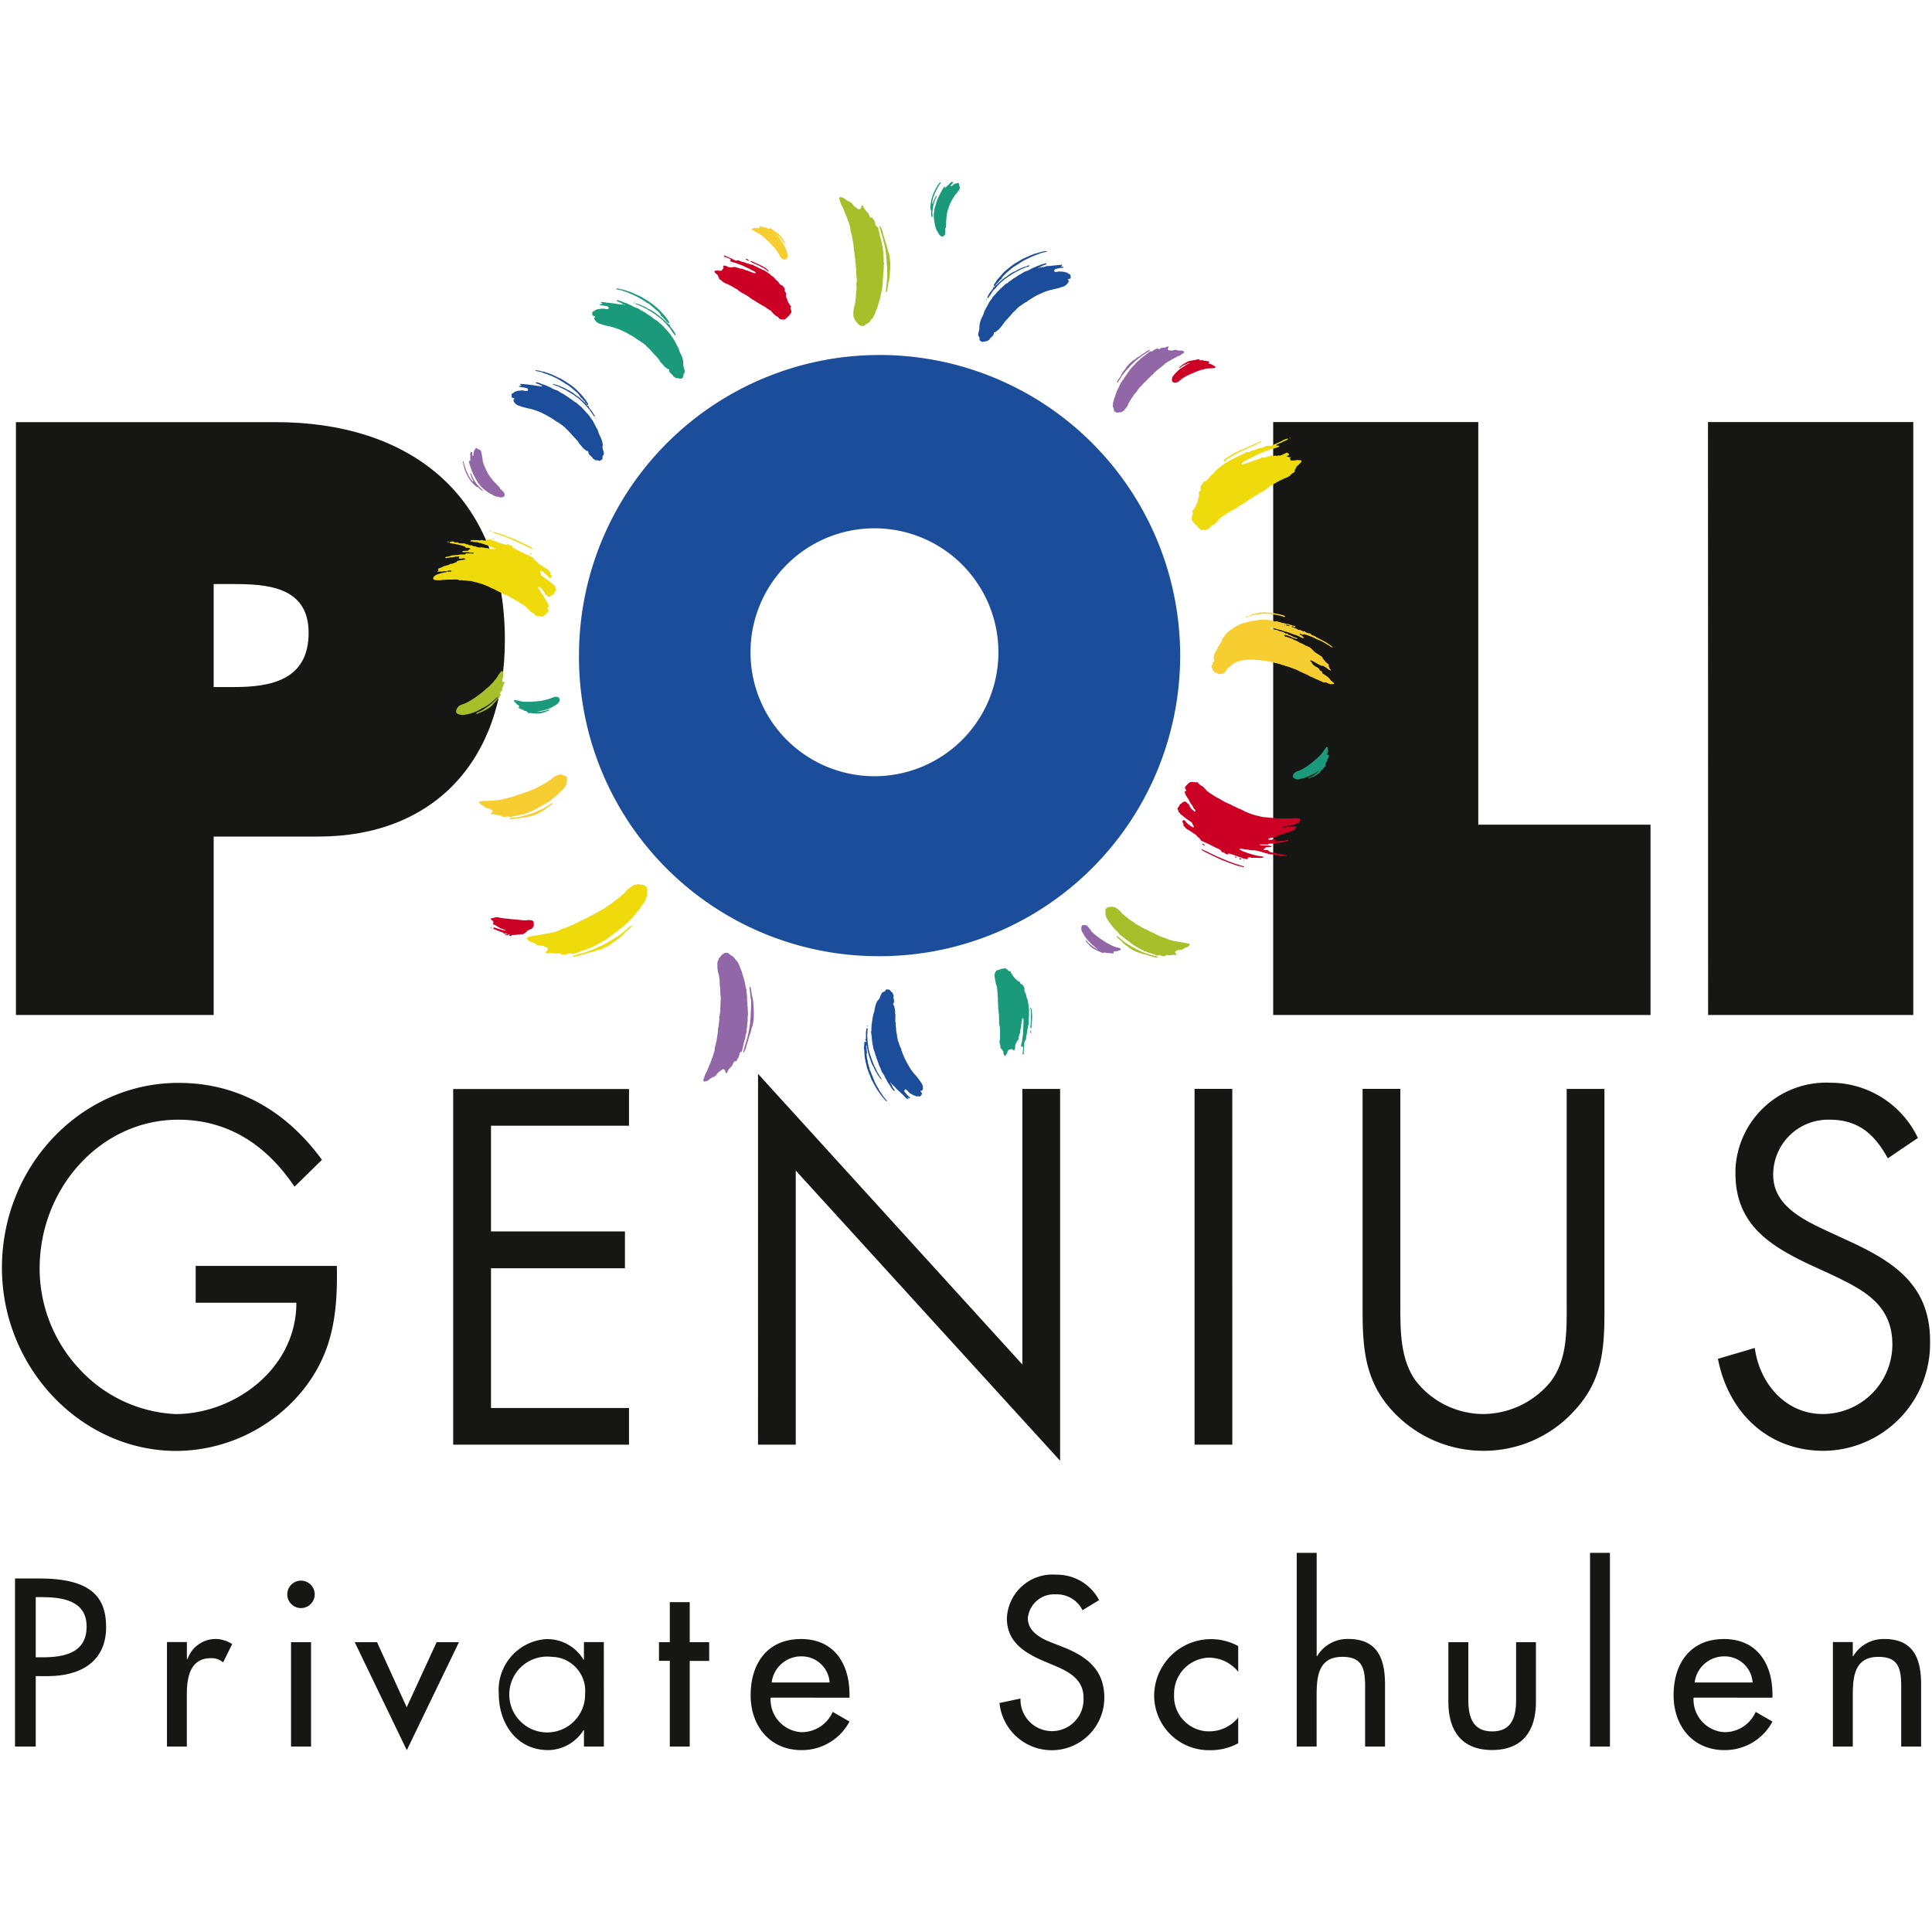
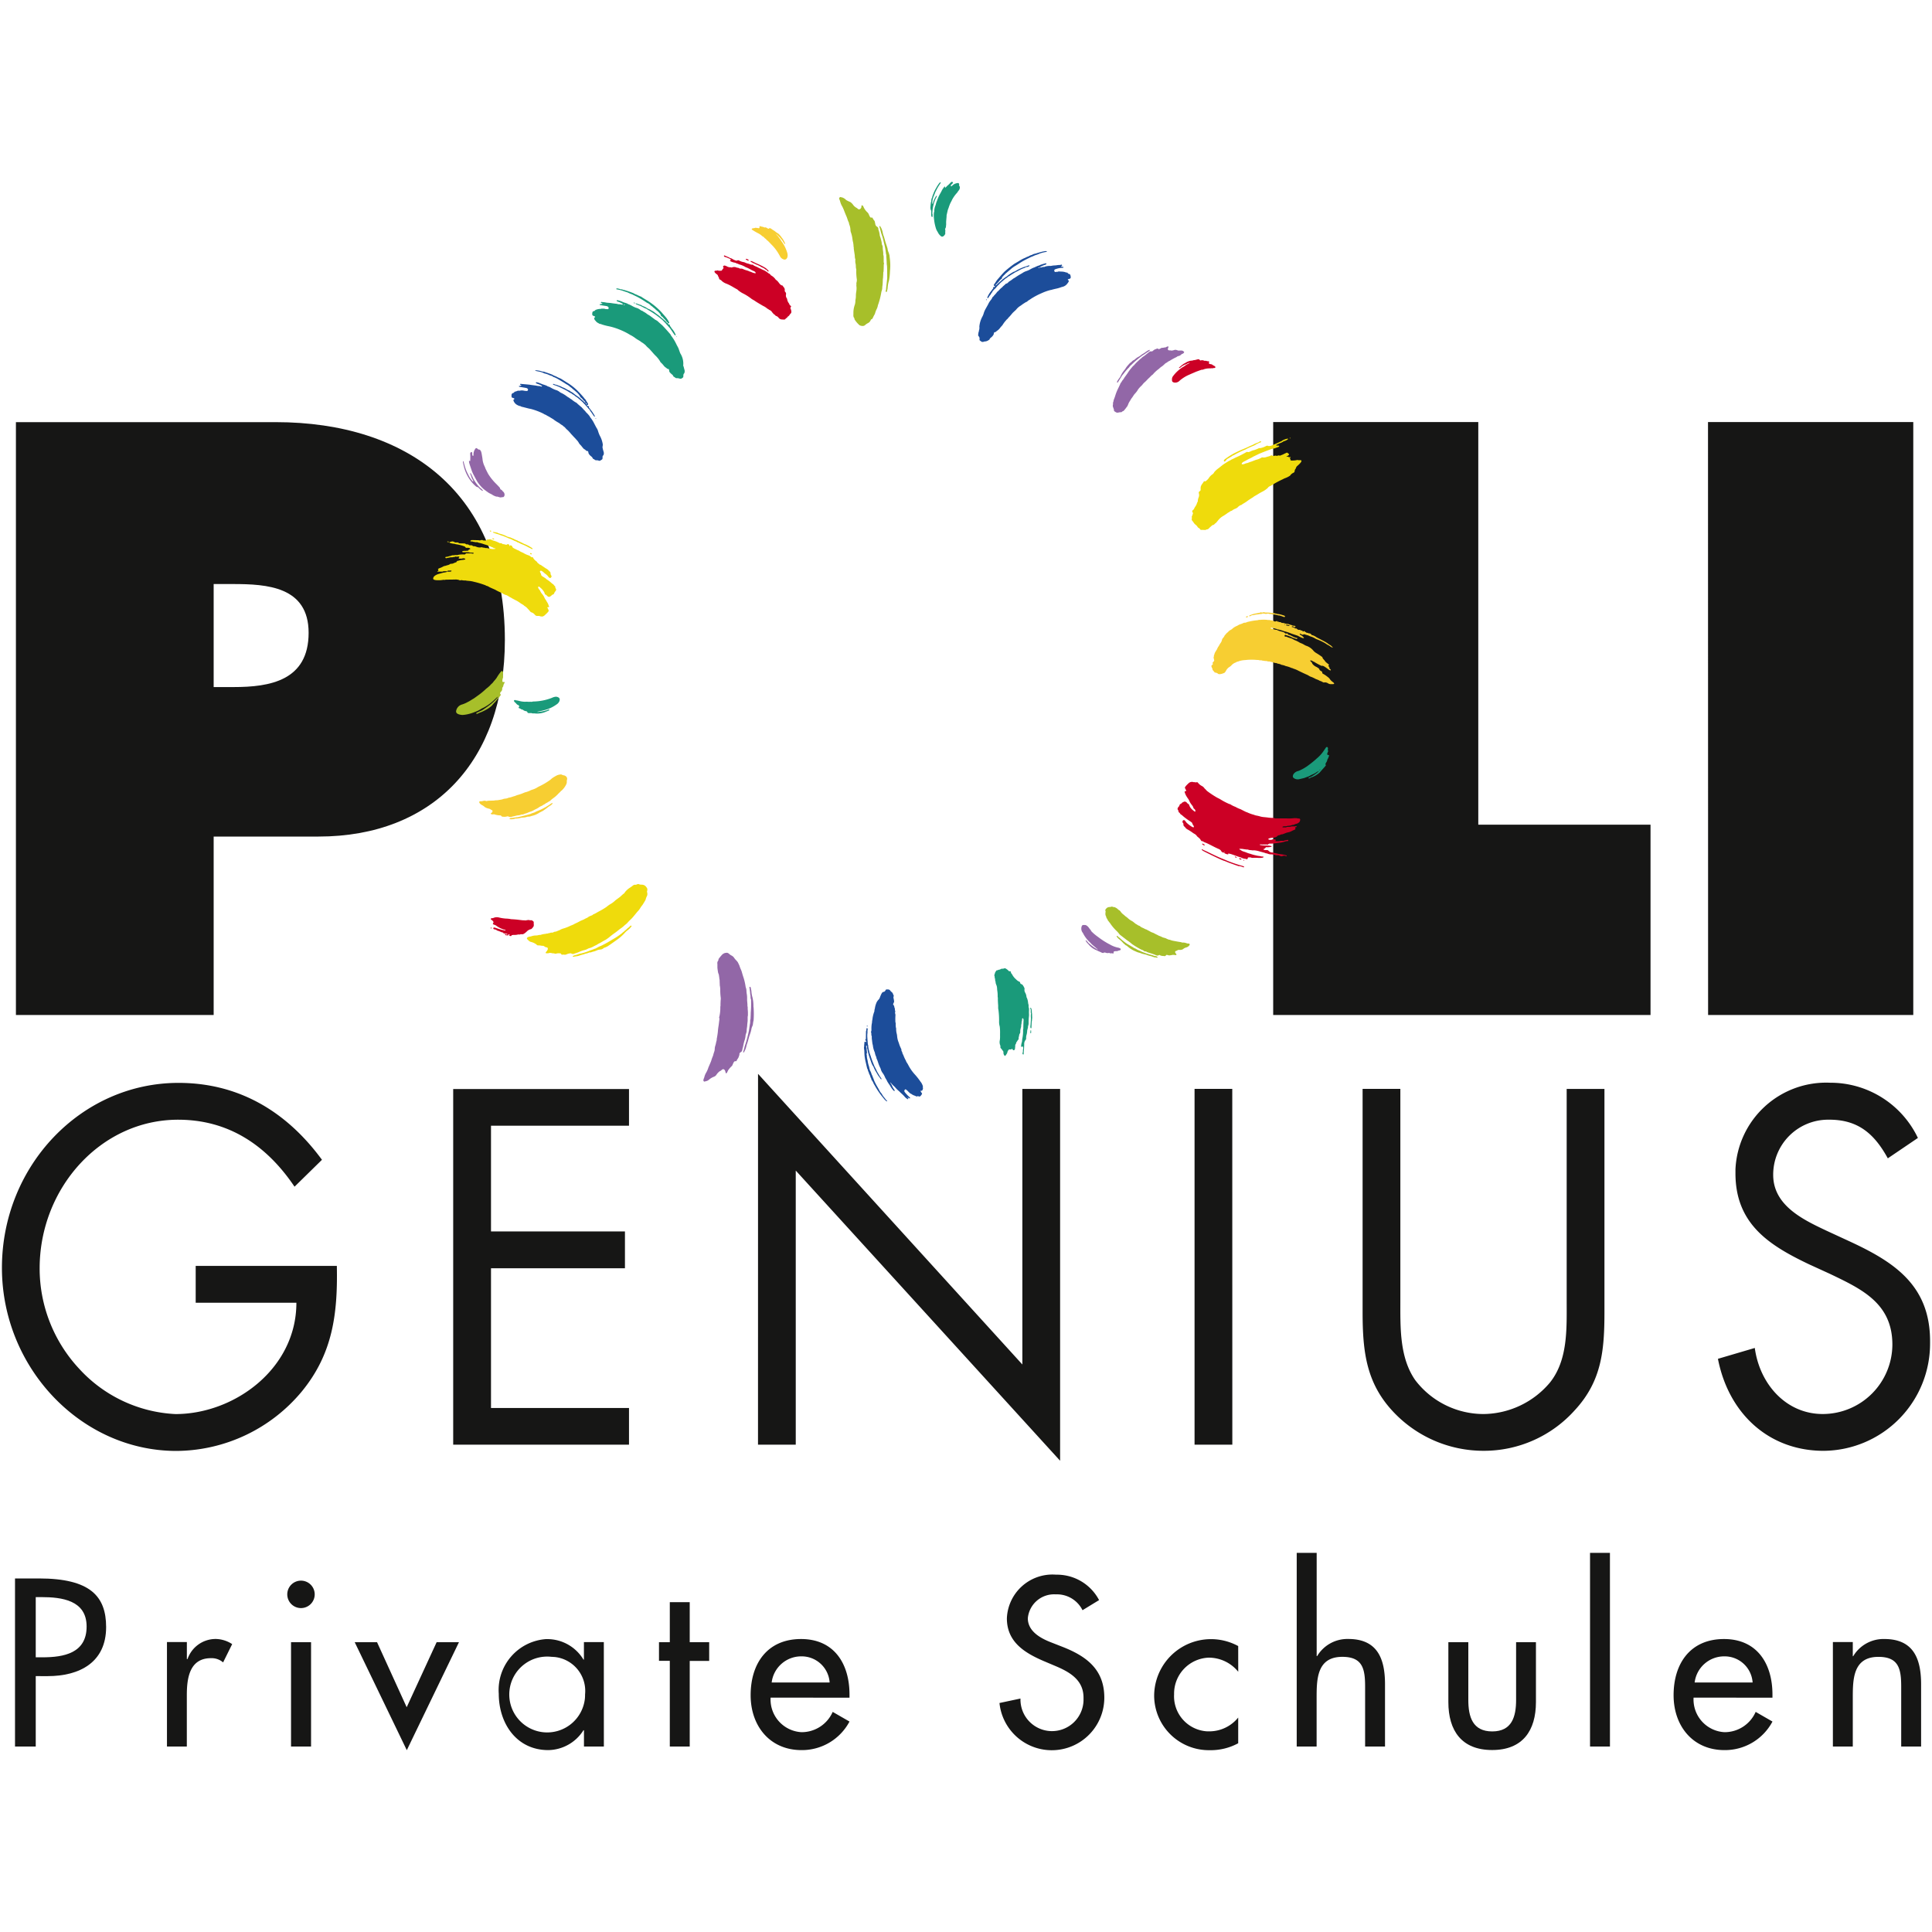
<svg xmlns="http://www.w3.org/2000/svg" id="Ebene_1" data-name="Ebene 1" viewBox="0 0 1000 1000">
  <defs>
    <style>.cls-1,.cls-10{fill:#161615;}.cls-1,.cls-2,.cls-4,.cls-5,.cls-6,.cls-7,.cls-8,.cls-9{fill-rule:evenodd;}.cls-2{fill:#f7ce32;}.cls-3,.cls-6{fill:#1c4d9a;}.cls-4{fill:#9267a7;}.cls-5{fill:#a7bf2a;}.cls-7{fill:#cc0025;}.cls-8{fill:#1a9a7a;}.cls-9{fill:#efdb0c;}</style>
  </defs>
  <path id="Pfad_209" data-name="Pfad 209" class="cls-1" d="M8.24,525.36H110.59V433h54.26c59.29,0,96.47-39.07,96.47-101.75,0-76.12-50.38-112.75-118.6-112.75H8.24ZM110.59,302.3h10c17.44,0,39.15,1.23,39.15,25.24,0,24.82-20.16,28.08-38.77,28.08H110.59ZM659,525.36H854.31v-98.5H765.16V218.46H659Zm225.11,0h106.2V218.46H884.06Z" />
  <path id="Pfad_210" data-name="Pfad 210" class="cls-1" d="M992.7,589a50.12,50.12,0,0,0-45.38-28.58,47,47,0,0,0-49.05,44.83c0,.69,0,1.38,0,2.07,0,26.37,17.69,37.36,38.17,47.12l10.7,4.89c16.29,7.82,32.35,15.15,32.35,36.64a36.07,36.07,0,0,1-36.07,35.92c-18.85,0-32.6-15.38-35.14-34.19l-19.08,5.62c5.58,28.57,26.53,47.62,54.68,47.62A55.51,55.51,0,0,0,999,695.1c0-.35,0-.69,0-1,0-29.28-19.29-41.25-42.11-51.78l-11.63-5.37c-11.87-5.62-27.46-12.95-27.46-28.82a28.44,28.44,0,0,1,28.31-28.58h.77c14.9,0,23.29,7.32,30.25,20Zm-267.88-25.4H705.28V678.9c0,21,1.85,37.85,17.21,53.22a64,64,0,0,0,45.38,18.81,63.1,63.1,0,0,0,47.23-21c14-15.14,15.36-31,15.36-51V563.63H810.91V673.29c0,14.4.7,30.52-8.61,42.25a45.49,45.49,0,0,1-34.43,16.36,44.47,44.47,0,0,1-35.37-17.58c-8.15-11.72-7.68-27.35-7.68-41Zm-87,0H618.3V747.77h19.55ZM392.34,747.77h19.54V605.88l136.83,150.2V563.63H529.17V706.26L392.36,555.82Zm-157.77,0h91v-19H254.14V656.44h69.33V637.39H254.14V582.68h71.43v-19h-91ZM101.29,655.22v19.07h52.12c0,34.19-32.1,57.63-62.59,57.63A72.18,72.18,0,0,1,41,708.48a76.09,76.09,0,0,1-20.48-52c0-41.51,31.64-76.92,71.67-76.92,25.83,0,45.61,12.94,60.26,34.67l14.2-13.92c-18.63-25.4-43.52-39.81-74.23-39.81C42,560.48,1,603.46,1,656.22,1,708,42,751,91.29,751a85,85,0,0,0,64.92-30.77c16-19.53,18.63-40,18.14-65Z" />
  <g id="Gruppe_89" data-name="Gruppe 89">
    <path id="Pfad_211" data-name="Pfad 211" class="cls-2" d="M401.25,120.75h.11l0,.09.06,0h0a.11.11,0,0,1,0,.08.21.21,0,0,1-.1-.06l0-.05,0,0Zm.46.44h.1a19.94,19.94,0,0,1,3.38,3.67,6.21,6.21,0,0,0,1.07,1.48c.2,0,.2-.24,0-.62a12.84,12.84,0,0,0-1.33-2.37l-.29-.34-.23-.39a12.34,12.34,0,0,0-.86-1,4.61,4.61,0,0,0-1-.9l-.39-.23a12.78,12.78,0,0,1-1.07-.8c-.22-.16-.47-.33-.76-.51s-.51-.31-.75-.48a4,4,0,0,0-1.16-.67l-.19.11c-.29.24-.52.32-.66.22l-.46-.26a2.37,2.37,0,0,0-.94-.43H396v.07a1.49,1.49,0,0,1-.52-.08l-.5-.21-.51-.11-.53-.11-.5-.19a.47.47,0,0,0-.32.12v.66c0,.08-.1.18-.33.33a13.54,13.54,0,0,0-1.79-.26l-.51.17-.53.06c-.66.07-.91.3-.86.66a28.29,28.29,0,0,0,3.4,2,9.12,9.12,0,0,1,1.83,1.25,3.11,3.11,0,0,0,.33.29l.4.21a1.35,1.35,0,0,1,.35.28l.29.34.34.27a4,4,0,0,1,.66.58l.3.34.36.26c.13.1.75.72,1.86,1.9a23.12,23.12,0,0,1,3.57,4.49c.06.12.15.25.22.38s.29.49.66,1.15a3.17,3.17,0,0,0,2.37,1.85c1,.11,2.23-1.28,1.33-3.87a19.1,19.1,0,0,0-2.37-4.92,17.45,17.45,0,0,1-1-1.51,12.72,12.72,0,0,0-.81-1.08,4,4,0,0,0-.27-.36l-.25-.37-.32-.32-.29-.34-.3-.33ZM667.47,323.71V324h-.09c-.09,0-.38,0-.88-.11a2.86,2.86,0,0,1-.85-.25c0-.13,0-.23.09-.26a3.68,3.68,0,0,1,.66.06l.35.05.34.14.31.14Zm-2.42-.54v.24h-.26v-.24h.26Zm13.81,19.54-.25-.19c-.43-.32-.53-.55-.32-.66s.53,0,1.12.34l.4.24.45.16.39.26c1.07.64,2.17,1.23,3.29,1.76a1.34,1.34,0,0,0,.35,0c.57-.14,1.71.67,3.06,1.69.81.62,1.57,1,1.47.35l-.53-.54a2.47,2.47,0,0,1-.21-.27c.06-.38,0-.62-.09-.71l-.22-.17a.34.34,0,0,1-.15-.46.31.31,0,0,1,.07-.09l.24-.34c-.13-.13-.6-.5-1.4-1.14a4.33,4.33,0,0,1-.87-1c0-.06-.24-.28-.57-.66a2.42,2.42,0,0,1-.52-.74l-.13-.43a36.94,36.94,0,0,0-3.33-2.21,5.62,5.62,0,0,1-1.33-1.15,8.05,8.05,0,0,0-3.64-2.49,1.94,1.94,0,0,1-.42-.17,13,13,0,0,1-1.18-.66,9.18,9.18,0,0,0-1.2-.54,5.85,5.85,0,0,1-1.19-.62,14.53,14.53,0,0,0-2-.93c-.13-.06-.39-.19-.79-.42a6,6,0,0,0-1.24-.56,15,15,0,0,1-2.5-.91.46.46,0,1,1-.5-.77.45.45,0,0,1,.5,0l.42.19.45.12a15.88,15.88,0,0,1,2.58,1.1c.07,0,.36.12.89.27a2.13,2.13,0,0,1,.46.15c.45.16.75.25.88.28.09-.12.26-.66,0-.66h-.45a12.26,12.26,0,0,1-2.52-1.1l-.4-.2a2.3,2.3,0,0,0-.42-.14l-.46-.09a.58.58,0,0,1-.32-.24l-.25-.3a1,1,0,0,0-.31-.22.34.34,0,0,0-.17.06l-.16,0-.15.06c-.12.05-.32-.05-.6-.29a3.17,3.17,0,0,0-1.21-.62l-.45-.12a14,14,0,0,1-2.19-.7l-.39-.24-.47,0a22.31,22.31,0,0,1-2.66-.74c0-.26.11-.38.36-.36,0,0,.32.07.89.23l.44.09c.73.17,1.15.29,1.33.34l.4.19.44.08a16.69,16.69,0,0,1,2.6.72l.42.15a24.67,24.67,0,0,1,3.84,1.27c.13.06,1.13.39,3,1a5.91,5.91,0,0,1,.8.39c1.57.82,2.43,1.12,2.58.91s.1-.22,0-.3l-.33-.3-.31-.32a1.17,1.17,0,0,0-.35-.28,7.46,7.46,0,0,1-1.09-.74c-.08-.46.25-.44,1,.05a.91.91,0,0,0,.86.07,1.61,1.61,0,0,1,.61-.15l.42.17a13.26,13.26,0,0,0,1.29.37,6.12,6.12,0,0,1,.83.36c.19.09.6.23,1.26.45a11.5,11.5,0,0,1,2,1l.39.19a27.48,27.48,0,0,1,4.47,2.08c.88.59,1.38.9,1.49.95l.41.19a8.73,8.73,0,0,1,.74.5c.12.12,1.58,1,1.33.47h-.12a4.56,4.56,0,0,0-1.71-1.4c-.12-.09-.37-.26-.73-.54a18.55,18.55,0,0,0-2.34-1.4c-2.33-1.21-3.55-1.84-3.63-1.9a5.88,5.88,0,0,0-2.42-1.11,1.48,1.48,0,0,0-1.41-.85v.05h-.06l-.15-.12-.2-.1-.2-.11h-.66a1,1,0,0,0-.13-.23.54.54,0,0,1,0-.11c-.22,0-.37,0-.44-.1l-.32-.32a.79.79,0,0,0-.42-.12.47.47,0,0,1-.53.16,1.53,1.53,0,0,0-.58-.49h-.06c0,.1-.66,0-.77-.37l-.42.08h-.06a1.54,1.54,0,0,1-1.33-.73,1.67,1.67,0,0,1-1-.18l-.42-.29c-.08,0-.9-.31-1-.31h-.12v-.3h.09a.59.59,0,0,0,.34-.1,2,2,0,0,1,.36.18l.11.16.75.14c.14,0,.34-.18.29-.36-.25-.25-.44-.37-.59-.37h-.45a1,1,0,0,1-.43-.09l-.39-.2-.43-.12-.86-.25a8,8,0,0,0-.84-.3l-.45,0a6.78,6.78,0,0,1-1.33-.32,3.22,3.22,0,0,0-.86-.18h-.44l-.4-.24-.39-.19h-.46c-.17,0-.25-.06-.28-.2h-.2v.06a.71.71,0,0,1-.71-.41,2.09,2.09,0,0,0-.56.14,1.34,1.34,0,0,1-1.17-.09,3.59,3.59,0,0,0-1.28-.43l-.47,0-.42-.15a2.49,2.49,0,0,0-.47,0h-.46l-.5-.09a19.28,19.28,0,0,0-2.52-.05h-.51l-.47.09a.55.55,0,0,1-.25,0,.58.58,0,0,0-.29-.05l-.47.16a4,4,0,0,1-.5.07,29.8,29.8,0,0,0-4.09.67l-.46.1a3.86,3.86,0,0,0-.86.26,2.86,2.86,0,0,1-.86.26h-.46a7.14,7.14,0,0,0-.9.38,7.18,7.18,0,0,1-.92.33,7,7,0,0,0-1.65.79,2.93,2.93,0,0,1-.4.19,7.74,7.74,0,0,0-2.24,1.42,4.44,4.44,0,0,1-1.1.72,4.13,4.13,0,0,0-1,.83l-.31.31-.35.26a5.7,5.7,0,0,0-.61.67l-.28.32-.32.33-.18.41a6.29,6.29,0,0,1-.79,1.07,1.9,1.9,0,0,0-.4.77,4.27,4.27,0,0,1-.7,1.62,7.9,7.9,0,0,0-.71,1.13l-.2.39c-.08.13-.17.25-.26.37a4.87,4.87,0,0,0-.62,1.17c0,.11-.28.5-.67,1.15a10.33,10.33,0,0,0-.66,1.17l-.1.44-.17.42c0,.14-.09.28-.13.42l0,.47-.1.24a1,1,0,0,0,0,.52l.09.25V341a5.49,5.49,0,0,0,.17.7c.07.21-.12.56-.54,1l-.31.33a1.62,1.62,0,0,0,.12.43.48.48,0,0,1-.17.62l-.3.21c-.31.21-.3.67.06,1.37l.21.42.07.47c0,.14.19.39.51.76a3.39,3.39,0,0,1,.31.34l.26.37a1.71,1.71,0,0,0,.44.13,2.66,2.66,0,0,1,1.25.51c.67.77,3.24-.26,3.51-.49a4.74,4.74,0,0,0,.75-1.08,4.85,4.85,0,0,1,1.83-1.93,4.69,4.69,0,0,0,1-.85,5.28,5.28,0,0,1,1.81-1.28l.41-.16.37-.24a1.28,1.28,0,0,1,.43-.14l.44-.11.42-.17a11.46,11.46,0,0,1,3.08-.55,27.76,27.76,0,0,1,6.18-.06c0-.05.2,0,.6,0l.53.07.48.15a.58.58,0,0,0,.26-.05.54.54,0,0,1,.28-.05l.45.17c.1,0,.7.11,1.83.25l.44,0,.45.09.43.14H657l.46.1.44.14.47.05.52.21.56.11.53.2h.45a1.24,1.24,0,0,1,.43.11l.41.18.42.08a6.38,6.38,0,0,1,1.29.38l.39.21.44.06a9,9,0,0,1,1.28.38l.42.18.42.09a15.81,15.81,0,0,1,2.11.7l.39.18.43.08.41.18a4.12,4.12,0,0,0,.83.3,14.74,14.74,0,0,1,2,.9c2.05,1,3.52,1.69,4.42,2.06a10.54,10.54,0,0,1,1.18.67,6.34,6.34,0,0,0,1.26.53,22.34,22.34,0,0,1,2.06,1l.42.16a9.49,9.49,0,0,1,1.27.54l.39.23.43.14.44.15.37.25.42.17.38.19.3-.05a2.79,2.79,0,0,1,1.93.45,2.56,2.56,0,0,0,1.33.43h1c1.08,0,1.13-.35.18-1.08a6.44,6.44,0,0,1-1.33-1.22,4.81,4.81,0,0,0-1.21-1.33l-.38-.29a12.8,12.8,0,0,0-1.89-1.28l-.39-.21a.85.85,0,0,1-.27-.35l-.05-.46c0-.16-.24-.38-.67-.61l-.39-.24a1.1,1.1,0,0,1-.29-.32l-.17-.42c-.09-.24-.57-.6-1.41-1.08a5.47,5.47,0,0,1-2.14-1.63l-.18-.43a1.62,1.62,0,0,0-.28-.42ZM645.1,319.1q-.12.09-.12.12v.24c0,.42,1.34-.18.83-.5-.1-.07-.23,0-.41.06l-.14,0Zm19.57.29c.43,0,.89-.49-.23-.84a16.63,16.63,0,0,0-2.6-.7h-.45l-.42-.14a3.69,3.69,0,0,0-.45-.11l-.45-.07-.43-.14a5.62,5.62,0,0,0-.92-.07c-.11,0-.57-.07-1.33-.19-.6-.06-1.21-.08-1.82-.08h-.47l-.45-.06-.41-.15a3.45,3.45,0,0,0-.46.12,1.63,1.63,0,0,1-.76.08.83.83,0,0,0-.54-.09l-.44.19-1.87.35a14.1,14.1,0,0,0-3.58,1.14v.27c.07,0,.12,0,.14.12a2.78,2.78,0,0,0,.89-.36l.39-.24h.17a2.53,2.53,0,0,0,.91-.11,10,10,0,0,1,2-.31,3.54,3.54,0,0,0,.47-.07l.46-.11h.47a1.56,1.56,0,0,0,.47-.06l.43-.18,1,0,.17.07a2.5,2.5,0,0,0,1.33,0l.51-.09.43.15a6.94,6.94,0,0,0,.9.12,2.57,2.57,0,0,1,.44.05l.42.15.45,0a9.23,9.23,0,0,1,2.21.39l.42.13h.47c.07,0,.51.15,1.33.41ZM283.43,417.93c.38-.29.77-.56,1.18-.82a4,4,0,0,0,1.43-1.24c-.07-.27-.3-.27-.71,0a36.1,36.1,0,0,1-4.93,2.95c-.8.38-1.77.8-2.87,1.23l-.78.42s-.46.17-1.27.43a8.08,8.08,0,0,0-.8.35c-.35.15-2.07.62-5.18,1.39a3.12,3.12,0,0,0-.44.09l-.45.09-.42.14-.44.06h-.46l-.43.09-.44.06H266l-.5.17-.52,0a4.1,4.1,0,0,0-1,.16.6.6,0,0,0-.26.36c.25.24.93.27,2.05.09l.48-.12.46-.14h.48a9.51,9.51,0,0,0,2.32-.36,6.73,6.73,0,0,1,1.33-.17,7.11,7.11,0,0,0,1.83-.33l.44-.14h.47a3.86,3.86,0,0,0,1.34-.27,5.9,5.9,0,0,1,.85-.23,11.71,11.71,0,0,0,2.49-1c.1,0,.48-.28,1.13-.66.05,0,.58-.29,1.6-.81.23-.14,1.06-.73,2.52-1.81Zm7.12-8.65h.08l.33-.34a10.2,10.2,0,0,0,1.72-2.2l.23-.43a3.16,3.16,0,0,0,.46-1.33v-1l.11-.36a1.68,1.68,0,0,0-.7-1.91,1.8,1.8,0,0,0-.86-.37l-.46-.11a3.39,3.39,0,0,1-.45-.15l-.44-.21a1.29,1.29,0,0,0-.48,0,6.35,6.35,0,0,0-1.72.41,20.26,20.26,0,0,0-2.66,1.58,11.37,11.37,0,0,1-1.72,1.37,36.25,36.25,0,0,1-4.59,2.66,10.12,10.12,0,0,0-1.18.61,11,11,0,0,1-2.82,1.27,6.49,6.49,0,0,0-1.21.52,13.11,13.11,0,0,1-2.52.85l-.82.34a18.93,18.93,0,0,1-2.94,1c-.42.14-.84.3-1.25.48a8.51,8.51,0,0,1-.86.24l-.42.14a9.86,9.86,0,0,1-1.71.49l-.44.07-.4.18a4.73,4.73,0,0,1-1.33.29,4.13,4.13,0,0,0-1.29.31,11.3,11.3,0,0,1-1.75.35l-.42.09a8.52,8.52,0,0,1-1.33.11h-.45l-.45.13-2.77.09a3.29,3.29,0,0,0-.76.09,2.36,2.36,0,0,1-.59.11l-.43-.16a3,3,0,0,0-1.39.13,8,8,0,0,1-1,.12,1.56,1.56,0,0,0-.48,0,.75.75,0,0,0-.36.32c.05.67.66,1.29,1.84,1.86a7.06,7.06,0,0,1,1.07.82,6.43,6.43,0,0,0,2.13.83,2.17,2.17,0,0,1,.84.36l.37.27.42.18c.17.07.42.52.06,1a2.49,2.49,0,0,1-.72.61.36.36,0,0,0,.08.33,1.59,1.59,0,0,0,1.13.18l.45-.05.43.14a10.83,10.83,0,0,0,3.1.47,4.25,4.25,0,0,0,.67.67h.5a4.61,4.61,0,0,0,2-.14,1.3,1.3,0,0,1,1.07.18,2.48,2.48,0,0,0,1.57-.06c.29-.08.59-.15.88-.2l.44-.1.44-.12a8.68,8.68,0,0,1,1.33-.26,4.26,4.26,0,0,0,1.33-.27l.41-.18.45,0,.45-.06.42-.17c.12-.06.55-.2,1.27-.42a6.85,6.85,0,0,0,.85-.34,14.17,14.17,0,0,1,1.69-.61,11.09,11.09,0,0,0,1.58-.79l.39-.21a11.27,11.27,0,0,0,2.31-1.33,4.14,4.14,0,0,1,.79-.39,3.73,3.73,0,0,0,.79-.42l.37-.27.39-.18a3.48,3.48,0,0,0,.38-.23l.36-.25a2.55,2.55,0,0,1,.39-.24,4.46,4.46,0,0,0,.77-.43,5.35,5.35,0,0,1,.77-.45,3.06,3.06,0,0,0,.71-.53,11.52,11.52,0,0,1,1.38-1.13,16.58,16.58,0,0,0,2.66-2.36l.32-.32a9.52,9.52,0,0,0,1.2-1.26Z" />
-     <path id="Pfad_212" data-name="Pfad 212" class="cls-3" d="M388.46,337.08a64.16,64.16,0,1,1,64.16,64.69A64.15,64.15,0,0,1,388.46,337.08ZM454,494.92A155.59,155.59,0,1,0,299.68,338v1.3A154.93,154.93,0,0,0,454,494.92Z" />
    <path id="Pfad_213" data-name="Pfad 213" class="cls-4" d="M578.38,198h.16s1.86-2.94,2.14-3.42a7.5,7.5,0,0,1,.83-1.05l.27-.36a24.93,24.93,0,0,1,2.33-2.7l.32-.32.25-.37a3.94,3.94,0,0,1,.62-.67,10.65,10.65,0,0,0,1-.95,49.53,49.53,0,0,1,4.8-4,11.86,11.86,0,0,1,1.12-.72c.13-.07.63-.42,1.45-1a1.9,1.9,0,0,1,.39-.23c1-.6,1.33-1,.89-1.12a5.53,5.53,0,0,0-.93.42,8.11,8.11,0,0,0-1.09.75c-.36.26-1,.67-1.89,1.2l-.7.53a8.53,8.53,0,0,1-1.52.94,10.37,10.37,0,0,0-1.4,1.07c-.11.1-.23.19-.35.28l-.4.18a5.2,5.2,0,0,0-1,.83,1.81,1.81,0,0,1-.33.29l-.38.23c-.1.08-.6.64-1.5,1.66a14.71,14.71,0,0,0-1,1.44c-.26.37-.54.72-.83,1.06a13.33,13.33,0,0,0-1.6,2.66l-.19.4-.25.38C578.22,197.19,577.87,198.06,578.38,198Zm5.13,12.31v-.09l.22-.41c0-.08.1-.22.19-.44a7.43,7.43,0,0,1,.81-1.65q.25-.37.48-.78a7.86,7.86,0,0,1,.77-1.14c.09-.11.34-.48.77-1.15a5.75,5.75,0,0,1,.56-.74,16.24,16.24,0,0,0,1.44-1.76V202h.09v-.09a12.45,12.45,0,0,1,2.07-2.34c.12-.13.41-.46.84-1a4.61,4.61,0,0,1,.63-.62c.12-.1.33-.31.66-.61.49-.49.9-.92,1.22-1.28l.33-.29c.17-.15.58-.55,1.25-1.24l.32-.31.37-.25a4.36,4.36,0,0,0,.62-.67,18.25,18.25,0,0,1,2.67-2.37l.66-.6a8.85,8.85,0,0,1,1.07-.78,14.94,14.94,0,0,0,1.33-1.18,4.44,4.44,0,0,1,.7-.53l.41-.19.32-.28a5.73,5.73,0,0,1,.75-.45l.41-.19.38-.24a30.57,30.57,0,0,1,2.71-1.48l.39-.19.37-.26a1.28,1.28,0,0,1,.38-.21l.44-.09a2.75,2.75,0,0,0,1.16-.66l.33-.29.41-.18c.56-.25.86-.56.88-.91a1.87,1.87,0,0,0-1.14-.76,9.5,9.5,0,0,0-1.41,0h-.46l-.57-.18a3.17,3.17,0,0,0-1.14-.22l-.52.14a4.17,4.17,0,0,1-1.44.26l-.42-.11h-.45c-1,0-1.14-.63-.5-1.78-.08-.34-.5-.32-1.25.06l-.41.22-.48,0-.45.1a3.55,3.55,0,0,1-.47.08l-.46,0a3.7,3.7,0,0,0-.84.43c-.46.26-.8.31-1,.14a2.12,2.12,0,0,0-.36-.21,1.29,1.29,0,0,0-.54.15l-.41.18-.44.13a8.32,8.32,0,0,0-1.09.78.78.78,0,0,1-.38.23h-.46a2.58,2.58,0,0,0-.73.11L592.56,184l-.35.27-.38.23a5.8,5.8,0,0,0-1,.82,5.78,5.78,0,0,1-.67.53l-1.29,1.2a18.16,18.16,0,0,0-1.82,1.9l-.66.6c-.08.08-.36.4-.84,1a21.14,21.14,0,0,0-1.83,2.48c-.14.24-.5.72-1,1.43a15.85,15.85,0,0,0-1,1.44l-.24.39c-.06.08-.14.19-.27.34l-.29.34a1.76,1.76,0,0,0-.23.37l-.22.39-.27.35a2.48,2.48,0,0,0-.41.77c-.07.2-.45,1-1.14,2.41a23.8,23.8,0,0,0-1.45,3.73c-.09.3-.29.86-.61,1.68l-.16.42-.07.44a3,3,0,0,1-.1.43l-.17.44,0,.18v.19a2.21,2.21,0,0,1-.06.81,2,2,0,0,0,.08,1.12c.3.86.47,1.33.47,1.33v.48c0,.35,1.2,1,1.52,1.08a3.87,3.87,0,0,0,.95-.09,6.94,6.94,0,0,1,.93-.15h.48l.34-.27a2.55,2.55,0,0,1,.37-.25l.41-.16a17.76,17.76,0,0,0,1.41-1.73l.25-.37ZM240,238.81h-.32c-.16.09,0,.86.35,2.3a20.24,20.24,0,0,0,5.37,9.78l.34.3a5,5,0,0,0,1.05.85l.46.08a1.71,1.71,0,0,1,.66.53c.47.49,2.16,2,2,1.17a6.33,6.33,0,0,0-1.28-1.2,18.6,18.6,0,0,1-3-3.76,10.14,10.14,0,0,1-.85-1.55l-.18-.42a14.7,14.7,0,0,0-1-2h-.18c-.11.09,0,.44.21,1l.21.43.13.47a5.1,5.1,0,0,0,.59,1.33c.39.62.49,1,.32,1.17h-.05a12.1,12.1,0,0,1-2.31-3.28c-.14-.29-.41-.83-.81-1.61a23,23,0,0,1-1.33-3.87,13.21,13.21,0,0,1-.45-1.75Zm19,18.62a1.3,1.3,0,0,0,.52,0l.22-.1h.52c.62,0,.93-.85.9-1.23a2.14,2.14,0,0,0-.67-1.59l-.34-.3-.26-.36a1.17,1.17,0,0,0-.34-.29l-.38-.22a.78.78,0,0,1-.28-.34l-.11-.45-.28-.34c-.53-.61-1.25-1.33-2.15-2.23a27.38,27.38,0,0,1-3.57-4.53c-.21-.31-.66-1.24-1.43-2.77a3.61,3.61,0,0,1-.16-.42c-.1-.29-.22-.57-.34-.84a10.55,10.55,0,0,1-1.11-3.88c0-.1-.14-1-.45-2.76-.24-1.37-.73-2.08-1.48-2.14v.06h-.14l-.4-.34a1.76,1.76,0,0,0-.91-.46,4.92,4.92,0,0,0-1.26,3.84c-.17.18-.33.24-.46.15a1.57,1.57,0,0,1-.21-.92,3,3,0,0,0-.11-.89.35.35,0,0,0-.43-.09,2.43,2.43,0,0,1-.32.24.86.86,0,0,0-.19.67,28.72,28.72,0,0,1,0,3.71h-.29c-.06,0-.08,0-.06-.08h-.28a4.93,4.93,0,0,0,.24,1.52c.06.22.48,1.51,1.29,3.86a18.22,18.22,0,0,0,1.17,2.44c1,1.91,1.59,2.94,1.72,3.12a18.45,18.45,0,0,0,3.19,3.69c.86.66,1.33,1,1.41,1.1l.38.25.36.27a7.64,7.64,0,0,0,1.53.85q.4.21.78.45a6.27,6.27,0,0,0,1.17.63l.84.33h.56l.53.14a6.08,6.08,0,0,0,1.06.29ZM384.75,544.75H385a10.48,10.48,0,0,0,1.23-2.86s.07-.32.21-.88a6.18,6.18,0,0,1,.27-.83c.19-.5.52-1.65,1-3.45.06-.19.25-.76.58-1.69l.14-.42a16.67,16.67,0,0,0,.54-2.19,5.09,5.09,0,0,1,.44-1.26,3.67,3.67,0,0,0,.33-1.3,14.74,14.74,0,0,1,.32-1.76,48.46,48.46,0,0,0,0-6.6,3.53,3.53,0,0,1-.08-.86,18.08,18.08,0,0,0-.32-3.52,11.69,11.69,0,0,0-.31-1.33,13.28,13.28,0,0,1-.42-2.66,4.48,4.48,0,0,0-.15-.89,3.86,3.86,0,0,1-.1-.43l-.07-.45c-.06-.37-.22-.58-.51-.61l-.14.12-.07.05c.25,1.75.39,2.82.39,3.18v.45l.13.47a6.24,6.24,0,0,1,.08,1,4.43,4.43,0,0,0,.12,1l.16.41v1.36a54,54,0,0,1-.19,5.4c0,.16,0,1-.09,2.44a4.58,4.58,0,0,1-.08,1l-.12.48v.46a5.92,5.92,0,0,1-.1,1.33c-.05.24-.19,1.12-.41,2.66-.1.78-.32,1.81-.62,3.08-.4,1.74-.88,3.47-1.45,5.17a12.61,12.61,0,0,0-.47,1.73c0,.15-.16.58-.37,1.29a7.37,7.37,0,0,0-.22.88h0s0,0,0,0ZM380.13,496a3.4,3.4,0,0,0-1.33-1.33,5.84,5.84,0,0,1-1.2-.77,2.69,2.69,0,0,0-1.21-.75,5.62,5.62,0,0,0-1.29.16,3.72,3.72,0,0,0-1.77,1.33,14.22,14.22,0,0,0-1.41,1.77l-.06.46a1.29,1.29,0,0,1-.16.41l-.25.38a2.34,2.34,0,0,0-.12,1.33v1.85a26.61,26.61,0,0,0,.38,2.66c.29.81.43,1.23.43,1.26l0,.45.13.43V506c0,.07.07.52.21,1.33,0,.09,0,.87.08,2.29a3.1,3.1,0,0,0,.1.91,13.25,13.25,0,0,1,.14,2.27A30.82,30.82,0,0,0,373,516a5.35,5.35,0,0,1,0,1.83c0,.21-.06,1-.07,2.29v.45l-.09.49v.5a20.36,20.36,0,0,1-.48,4.54l-.14.39s0,.2.11.56a3.16,3.16,0,0,1,0,.81c-.23,1.85-.36,2.8-.36,2.86a31.08,31.08,0,0,0-.41,3.33q-.12,1.21-.48,3.21l-.1.45v.47s0,.18-.09.46l-.12.45c-.11.49-.19.79-.2.9l-.09.45s-.14.49-.39,1.33a6.5,6.5,0,0,0-.15,1.39,5.12,5.12,0,0,1-.3,1.33,18.21,18.21,0,0,0-.52,1.77c0,.08-.19.5-.49,1.25a13.35,13.35,0,0,0-.44,1.33c-.19.67-.67,1.69-1.39,3.38a2.47,2.47,0,0,0-.17.42,12.5,12.5,0,0,1-1.08,2.49,8.37,8.37,0,0,0-.91,2.08l-.11.44-.17.44c-.29.71-.36,1.18-.22,1.4a.59.59,0,0,0,.67.32l.42-.15.45-.1a3.55,3.55,0,0,0,1.48-.88,8.62,8.62,0,0,1,2.29-1.33,2.9,2.9,0,0,0,1.11-.71l.26-.35a6.63,6.63,0,0,1,1.83-1.9l.41-.18.34-.28c.43-.38.75-.55.94-.53.57.09.94.53,1.13,1.33l.11.45a1.2,1.2,0,0,0,.22.36h.18c.15,0,.43-.53.88-1.53a14.25,14.25,0,0,1,1.67-2l.34-.28a1.47,1.47,0,0,0,.21-.39c.31-.7.5-1.12.55-1.21.28-.58.58-.86.9-.86h.45c.14,0,.25-.11.35-.33l.17-.45.27-.38a3.68,3.68,0,0,0,.66-1.29l.16-.45a3.33,3.33,0,0,0,.13-.45v-.5a1.21,1.21,0,0,1,.51-.7l.39-.24a1.68,1.68,0,0,0,.6-1.17,8.77,8.77,0,0,1,.34-1.34c0-.06.14-.66.36-1.78.07-.26.18-.7.36-1.33l.13-.43a9.86,9.86,0,0,0,.47-2.22,4.76,4.76,0,0,1,.31-1.33,4.27,4.27,0,0,0,.28-1.33,10.89,10.89,0,0,1,.18-1.81,10.71,10.71,0,0,0,.12-1.38q0-.11.21-1.92V526.9a8.72,8.72,0,0,1,.06-1l.08-.2,0-.48v-1c0-.15,0-.79-.12-2a2.23,2.23,0,0,0,0-.48v-.49l-.12-.51v-.53c0-.31-.06-1.11-.18-2.42,0-.06,0-.52,0-1.38a12.39,12.39,0,0,0-.23-2.27,11.73,11.73,0,0,1-.11-1.33,5,5,0,0,0-.21-1.33l-.16-.43-.08-.45a29.34,29.34,0,0,0-1-4.43c-.21-.57-.52-1.57-.92-3a10,10,0,0,0-.47-1.29,16.19,16.19,0,0,1-.8-2.1s-.28-.6-.77-1.62A6.8,6.8,0,0,0,381,497a7.57,7.57,0,0,1-.89-1.06Zm184.62-14.32v-.08l-.32-.32a6.43,6.43,0,0,1-.57-.72c-.81-1.19-1.59-1.78-2.36-1.78h-.86c-.33,0-.59.24-.78.74a3.57,3.57,0,0,0,0,2.24,3.06,3.06,0,0,0,.4.81l.26.36s.09.16.21.41a16.49,16.49,0,0,0,3.53,4.52c.08.09.29.3.61.67a12,12,0,0,0,1.33,1.18l2,1.69a.45.45,0,0,1-.53-.14l-.33-.29-.43-.19a26.06,26.06,0,0,1-3.58-2.79,7.44,7.44,0,0,0-1.24-1.33.47.47,0,0,1-.21.09,5.89,5.89,0,0,0,1.39,1.86,10.28,10.28,0,0,0,4.18,3.19c.2.08.47.2.79.36a4.92,4.92,0,0,0,.81.37c.28.11.54.23.81.36a2.38,2.38,0,0,0,1.25.38c.24-.32.78-.33,1.63,0a2.65,2.65,0,0,0,1,0l.44-.06c.15.21.5.28,1.07.2a3.36,3.36,0,0,1,.71.08c.37.05.54-.07.47-.36v0c-.21-.54.2-.81,1.25-.81h.52l.45-.16a2.69,2.69,0,0,1,.45-.16l.48-.11a.67.67,0,0,0,.52-.75,3.1,3.1,0,0,0-1.62-.69,13.93,13.93,0,0,1-4.16-1.68,2.93,2.93,0,0,0-.4-.19,40.71,40.71,0,0,1-5.62-3.66,23.88,23.88,0,0,1-2.77-2.25c-.57-.58-.88-.87-.9-.9Z" />
    <path id="Pfad_214" data-name="Pfad 214" class="cls-5" d="M458.69,151.13a.2.2,0,0,0,.15,0,.82.82,0,0,0,.29-.42l.07-.51.14-.51a6,6,0,0,0,.11-1,17.11,17.11,0,0,1,.62-3.25,2.37,2.37,0,0,0,.11-.46,33,33,0,0,0,.48-4.65,28.53,28.53,0,0,0-.1-6.66s-.06-.48-.14-1.33a11.22,11.22,0,0,0-.66-2.11,5.18,5.18,0,0,1-.33-1.33c0-.26-.38-1.41-1.05-3.41-.08-.21-.27-.92-.61-2.15a16.1,16.1,0,0,0-.56-1.7,10.33,10.33,0,0,1-.33-1.33,8.83,8.83,0,0,0-1.33-3.27h-.3a.1.1,0,0,1-.11.11c.44,1.51.72,2.53.82,3,0,.17.31,1,.83,2.58.18.55.32,1.15.46,1.73.06.3.17.74.31,1.33a32.32,32.32,0,0,1,.94,4.86,6.5,6.5,0,0,0,.12.9l.12.45v.46a3.15,3.15,0,0,0,0,.44c.09.58.17,1.79.23,3.63a7.4,7.4,0,0,0,.12.93c.08.43.12,2.6.13,6.53,0,0-.09.88-.27,2.54s-.29,2.59-.29,2.79v.46l-.1.36C458.38,150.69,458.44,151,458.69,151.13ZM451,165.29h.1c.23,0,.55-.44.94-1.33a14.07,14.07,0,0,1,.67-1.24,3.68,3.68,0,0,0,.31-.86,11.3,11.3,0,0,1,.86-2.1,8.17,8.17,0,0,0,.44-1.29l.08-.47.16-.43a36.85,36.85,0,0,0,1.59-6.22,4.4,4.4,0,0,1,.24-.88,5.5,5.5,0,0,0,.27-1.8c0-.09.06-.54.18-1.34,0-.19.06-1,.1-2.25,0-.18,0-.63.13-1.33,0-.27.07-1,.11-2.26V141l.14-.43c0-.09.08-1.15.11-3.15V137l.09-.27a1.13,1.13,0,0,0,0-.58l-.13-.46v-.54c0-1.79,0-2.74-.09-2.85l-.13-.44v-.93c0-.23-.06-.66-.15-1.37a10.41,10.41,0,0,1-.12-1.37,2.64,2.64,0,0,0-.12-1l-.24-.47a3.68,3.68,0,0,1-.15-1,21.35,21.35,0,0,0-.94-3.53,4.48,4.48,0,0,1-.15-.89,10.38,10.38,0,0,0-.54-2.18l-.14-.41v-.46c0-.31-.27-.67-.79-1a1.75,1.75,0,0,1-.74-1.08c-.1-.6-.24-1.2-.4-1.79l-.29-.34a4.75,4.75,0,0,1-.5-.76,4.49,4.49,0,0,0-.5-.73,1.48,1.48,0,0,1-.66.07c-.26,0-.58-.56-1-1.55a3.2,3.2,0,0,0-.76-1.16,8,8,0,0,1-1.91-2.57c-.37-.89-.71-1.23-1-1a.4.4,0,0,0-.2.24v.44c0,.79-1,1.79-1.82,1.11l-.35-.32a2,2,0,0,0-.39-.25,5.32,5.32,0,0,1-1.65-1.41,6,6,0,0,0-1.55-1.58,16.48,16.48,0,0,1-2-.95l-.35-.29a4.71,4.71,0,0,0-1.86-1.14l-.44-.07-.42-.15c-.17,0-.73.31-.71.81a5.05,5.05,0,0,0,.33.84c0,.1.13.39.26.86a9.12,9.12,0,0,0,1.06,2.44,22.49,22.49,0,0,1,1.21,2.86l.18.41c.3.77.59,1.46.88,2.07,0,.07.12.34.29.84.32,1,.54,1.53.62,1.69l.21.38.07.44a5.27,5.27,0,0,0,.25.86,8.05,8.05,0,0,1,.51,2.66,4.29,4.29,0,0,0,.3,1.33,17.45,17.45,0,0,1,.77,3.55,10.26,10.26,0,0,0,.27,1.34,14.78,14.78,0,0,1,.25,1.77,3.28,3.28,0,0,0,0,.43l.11.41v.47c0,.26.18,1.51.53,3.74,0,.11,0,.42.05.94a3.78,3.78,0,0,0,.06.47l.11.43V134h.06v1h-.06c0,.22.06.38.07.49l0,.47s.05.18.12.47a6.69,6.69,0,0,1,.14,1.48,6.64,6.64,0,0,0,.1,1l.13.48v.5a26.76,26.76,0,0,0,.22,4.29,4.07,4.07,0,0,1-.08,1.93,3.76,3.76,0,0,0-.06,1.25,1.49,1.49,0,0,1-.06.52,3.1,3.1,0,0,0,.08.42,10,10,0,0,1-.08,2.44,2.33,2.33,0,0,1-.07.47,15,15,0,0,0-.16,2.32,9.47,9.47,0,0,1-.25,1.84,3.42,3.42,0,0,1,0,.47,7.66,7.66,0,0,1-.28,1.84,12.31,12.31,0,0,0-.75,4.12v.93a3.82,3.82,0,0,0,.11,1.39l.24.36a1.28,1.28,0,0,1,.17.42l.09.45a13.88,13.88,0,0,0,2.58,3c.12.07,1.85.86,2.85-.08a7.37,7.37,0,0,1,1.43-1,2.88,2.88,0,0,0,1.05-.81,5.7,5.7,0,0,0,.62-1.17ZM257.69,360.59c0,.28-.61,1.08-2,2.4a29.87,29.87,0,0,1-3.73,3c-1.51,1.07-2.39,1.64-2.58,1.73-1.26.55-2.2,1-2.83,1.33v.24c0,.3.35.27,1-.07a13.61,13.61,0,0,1,1.63-.67,29.24,29.24,0,0,0,3.51-1.83,17.52,17.52,0,0,0,1.75-1.33,11.44,11.44,0,0,0,.86-1,12.12,12.12,0,0,1,.9-.94c.15-.15.44-.49.85-1l.26-.36.29-.33c1.14-1.33,1.67-2,1.63-2.21a1.21,1.21,0,0,0-.21-.24c-.32-.28-.05-.91,0-1l.36-.36a2,2,0,0,0,.57-1.38v-.52l.26-.39.26-.43.08-.51a3.91,3.91,0,0,1,.39-.92,3.65,3.65,0,0,0,.25-.53.36.36,0,0,0-.38-.34h0V353h-.53q-.24-.21-.24-.3v-.54a3.72,3.72,0,0,1,.18-1l.16-.51v-.87l-.11-.36a2.94,2.94,0,0,1,.11-.66c.15-.55-.16-1.93-1-1.23a22.71,22.71,0,0,0-2.27,3.24,13.58,13.58,0,0,1-1.39,1.72c-.1.12-.18.25-.28.35a5,5,0,0,1-.87,1,6.29,6.29,0,0,0-.92.94,20.18,20.18,0,0,1-2,1.7l-.32.3a35.68,35.68,0,0,1-3.75,3.08c-1.58,1.14-2.42,1.74-2.5,1.77-.38.21-.89.52-1.51.91a10.27,10.27,0,0,1-1.16.67,8.71,8.71,0,0,0-.79.42,16.16,16.16,0,0,1-2.43,1,4.22,4.22,0,0,0-3.1,3.39c-.17,1.17.9,1.84,3.21,2.05a17.47,17.47,0,0,0,3.52-.57,21.37,21.37,0,0,0,2.57-.83l.43-.18a13.7,13.7,0,0,0,2.82-1.33,11.84,11.84,0,0,1,1.57-.84,23.5,23.5,0,0,0,5.11-3.58l1-.93c.92-.88,1.36-1.26,1.36-1.18Zm341,135.1h.27c.18,0,.24-.09.18-.29a1.66,1.66,0,0,0-1.15-.55l-.46-.06a2,2,0,0,1-.41-.14l-.41-.18-.42-.11a36.49,36.49,0,0,1-5.49-1.84,2.38,2.38,0,0,1-.39-.2,11.69,11.69,0,0,0-1.21-.53,5.32,5.32,0,0,1-.79-.4,6.55,6.55,0,0,0-1.18-.6,2.77,2.77,0,0,1-.73-.45l-1.54-.9a21.5,21.5,0,0,1-3.66-2.46l-.67-.54c-.2-.16-.41-.36-.66-.58a5.26,5.26,0,0,0-.67-.58l-.37-.25-.3-.34c-.23-.27-.43-.33-.6-.2s.22.82,1.46,1.79a18.54,18.54,0,0,1,1.91,1.85,2.91,2.91,0,0,0,.3.31l.36.25.31.33a1.82,1.82,0,0,0,.35.27l.42.18.34.27a15,15,0,0,0,4.11,2.62,5.87,5.87,0,0,1,.81.36,7.3,7.3,0,0,0,1.28.4,10.05,10.05,0,0,1,1.27.44c.26.09,1,.28,2.16.55.16,0,.43.15.85.31a15.28,15.28,0,0,0,1.73.47,11.31,11.31,0,0,1,1.28.43,5.17,5.17,0,0,0,.86.22l.45,0ZM587.51,478v-.1s-.39-.27-1-.78a7.25,7.25,0,0,0-.75-.47,8.64,8.64,0,0,1-1.8-1.25,7.83,7.83,0,0,0-1-.83,7.27,7.27,0,0,1-1-.82l-.32-.28-.36-.27a6.44,6.44,0,0,1-1.21-1.29,2.81,2.81,0,0,0-.58-.66l-.39-.22-.37-.3a4.83,4.83,0,0,0-2-1.23h-.48l-.28-.12a1.07,1.07,0,0,0-.58-.12l-.43.14c-.08,0-.38.06-.92.1a2,2,0,0,0-1.21.53,2.59,2.59,0,0,0-.78,1.12,1.42,1.42,0,0,1,.2.88,4,4,0,0,0,0,1.76l.2.42.16.44.1.44.24.36.24.36.17.43a1.62,1.62,0,0,0,.25.38l.28.33.25.37.3.31.25.38a23.14,23.14,0,0,0,3.47,4.05,16.25,16.25,0,0,1,1.15,1.34,2.37,2.37,0,0,0,.29.34c.09.1.57.46,1.4,1.1,1,.79,1.75,1.33,2.1,1.64a6.39,6.39,0,0,0,.74.5,25.25,25.25,0,0,1,2.07,1.64,43.41,43.41,0,0,0,4.57,2.77l.42.18.43.16a2.17,2.17,0,0,1,.41.19l.36.3a1.87,1.87,0,0,0,.39.22l.46,0a1.66,1.66,0,0,1,.43.14l.38.25,1.73.55a30,30,0,0,1,3,1.09,1.2,1.2,0,0,0,1,.06c.43-.19.66-.26.77-.22l.41.26a4.41,4.41,0,0,0,1.45.24,5.62,5.62,0,0,1,.7.1c.17,0,.39-.1.7-.43l.22-.23a4.11,4.11,0,0,1,.93.16l.41.11a3.66,3.66,0,0,0,.57-.05,13.29,13.29,0,0,0,1.38-.24s.57,0,1.67.14a2,2,0,0,0,.28-.31,1.28,1.28,0,0,0-.3-.43l-.3-.37c-.17-.22-.19-.9.14-1l.5-.14.44-.27a2.92,2.92,0,0,1,.49-.19h.46a3.34,3.34,0,0,0,1.82-.31l.34-.27a4,4,0,0,1,1.22-.63,3.5,3.5,0,0,0,1.23-.55c.54-.45.8-.81.77-1.08s-.35-.45-.54-.45h-.5a6,6,0,0,1-.94-.28,4.77,4.77,0,0,0-1.45-.22h-.5l-.49-.19a4.54,4.54,0,0,0-.51-.09c-1-.15-2.41-.4-4.13-.74a6.69,6.69,0,0,1-.86-.29l-.43-.14-.45-.06a12.21,12.21,0,0,1-1.65-.74s-.47-.14-1.29-.36a4.67,4.67,0,0,1-.82-.37,12.06,12.06,0,0,0-1.25-.5,6.68,6.68,0,0,1-.8-.41c-.15-.07-.29-.15-.4-.19-.54-.25-1.07-.53-1.59-.83-.1-.05-.38-.16-.84-.32a7.17,7.17,0,0,1-1.21-.6c-.26-.15-.53-.29-.8-.42a5.24,5.24,0,0,1-.77-.43A3.23,3.23,0,0,0,593,481l-.4-.18-.4-.22a8.34,8.34,0,0,0-.8-.38,4.3,4.3,0,0,1-1.16-.66l-.35-.29-.41-.15-.42-.19-.38-.24a8.55,8.55,0,0,0-1.17-.69Z" />
    <path id="Pfad_215" data-name="Pfad 215" class="cls-6" d="M308.36,216.84h.1l.1-.16v0l-.1-.12s-.13-.06-.14,0l-.12.12C308.17,216.66,308.27,216.84,308.36,216.84Zm-4.9-8v.06a.13.13,0,0,0,.06.12l.12,0s.06.11,0,.26c-.28,0-.47-.19-.59-.6h.21l.07,0,0,0Zm-2.19,2.25V211c-.72-.59-1.51-1.26-2.35-2l-.3-.33a4.07,4.07,0,0,0-.75-.46,13.61,13.61,0,0,1-1.82-1.29l-.35-.27-.4-.21a2.33,2.33,0,0,1-.35-.27,8.42,8.42,0,0,0-1.14-.72s-.15-.12-.36-.27a17.18,17.18,0,0,0-2.66-1.67,4.62,4.62,0,0,1-1.16-.67,5.45,5.45,0,0,0-2-1,14.13,14.13,0,0,1-2.43-1.14,7.64,7.64,0,0,0-1.19-.57l-.43-.11-.37-.23a3.6,3.6,0,0,0-.39-.2c-.45-.18-1-.38-1.69-.58l-.42-.14q-3.57-1.57-3.33-.67c0,.16.48.37,1.33.67a7.38,7.38,0,0,1,1.78.88c.15.38-.12.43-.85.17l-.3-.11h-.47a7.51,7.51,0,0,1-1.33-.21l-.46-.07c-1.22-.15-2.13-.26-2.7-.37-.32-.06-1.68-.19-4.07-.39a1.8,1.8,0,0,1-.45-.06c-.42-.06-.66,0-.66.17s.14.45.59.39h0v.31a2.73,2.73,0,0,1-.41.1,4.38,4.38,0,0,0-.8.17c0,.21.12.34.21.35,2.43.41,3.68.62,3.76.66.66.27.91.67.66,1.17-.09.23-.3.34-.66.34a8.11,8.11,0,0,1-1.39-.16,4.52,4.52,0,0,0-2.07,0,.86.86,0,0,1-.55,0,2.33,2.33,0,0,0-1.1.25l-.43.16-.46.09c-.11,0-.23.11-.36.29l-.32.32-.44.15a1.06,1.06,0,0,0-.66,1.07c-.07.78.08,1.22.4,1.33l.46.13.45.18c.12,0,.17.16.15.4-.35.2-.51.4-.49.67a4,4,0,0,0,1.21,1.84,4.21,4.21,0,0,0,1.12.7,3.13,3.13,0,0,0,.83.33l.45.08.39.21a1.29,1.29,0,0,0,.41.16l.45.09,3,.77,1.33.28a34.08,34.08,0,0,1,5.86,2.17,5.19,5.19,0,0,1,.77.42l.39.22.42.15a1.79,1.79,0,0,1,.38.22l.77.44.4.2.39.22c1.46.89,2.23,1.33,2.26,1.39l.33.27a22,22,0,0,0,2.26,1.42,4,4,0,0,1,.71.51,8.45,8.45,0,0,0,1.13.74,6.87,6.87,0,0,1,.66.55,2.31,2.31,0,0,0,.35.28l.34.24.27.32a7.71,7.71,0,0,0,1.26,1.23,26.07,26.07,0,0,1,1.79,2l.32.33.3.33c.8.88,1.33,1.4,1.51,1.6l.3.32.27.35.32.3a7.17,7.17,0,0,1,1,1.46,4.92,4.92,0,0,0,.84,1c.11.11.3.34.57.67a15.87,15.87,0,0,0,1.13,1.33l.4.2a9.29,9.29,0,0,1,1,.86.67.67,0,0,1,.79.24s.05.19.13.52l.12.52a4.6,4.6,0,0,0,1.33,1.48,3.18,3.18,0,0,1,.66.71l.23.5.52.25a2.43,2.43,0,0,1,.46.33v.08l.63.16h.53a4.51,4.51,0,0,1,.53.07l.5.18c.27.09.67-.06,1.28-.49l.38-.28c.1-.07.16-.37.16-.89v-.5a1,1,0,0,1,.2-.45l.32-.42a2.58,2.58,0,0,0,0-1.71l-.12-.44a10.59,10.59,0,0,1-.44-1.93,6.54,6.54,0,0,0,.17-1.33,13.74,13.74,0,0,0-1.6-4.65,16.59,16.59,0,0,1-.93-2.52,6.61,6.61,0,0,0-.81-1.56s-.43-.81-1.23-2.35a15.43,15.43,0,0,0-1.68-2.63l-.27-.34-.18-.39a12.36,12.36,0,0,0-1.75-2,2.35,2.35,0,0,1-.3-.33,6.43,6.43,0,0,0-.88-1,5.42,5.42,0,0,1-.6-.67,3.08,3.08,0,0,0-.59-.55Zm6.7,4.6v-.16a20.4,20.4,0,0,0-2-3.15,3.06,3.06,0,0,1-.3-.37,5.59,5.59,0,0,0-.87-1.06,3.11,3.11,0,0,1,.06-.4l.06-.26c-.07,0-.1,0-.12-.09-.82.18-1.13-.58-1-.67.27.12.47.09.6-.11s-.13-.67-.71-1.55l-.29-.42-.2-.45s-.2-.25-.61-.66l-.27-.36c-.53-.67-1.33-1.59-2.34-2.66-.67-.67-1.09-1.13-1.25-1.27a29.09,29.09,0,0,0-5.29-4.07l-2.66-1.68a5.32,5.32,0,0,0-1.19-.6,12.56,12.56,0,0,1-1.61-.78,6.13,6.13,0,0,0-.8-.33A6.81,6.81,0,0,1,286,194c-.48-.27-4.51-1.65-4.66-1.65h-.47a3.5,3.5,0,0,1-.46-.14,10.81,10.81,0,0,0-3.33-.55v.27a2.16,2.16,0,0,1,.44.1c.32.08.76.18,1.33.27a10.6,10.6,0,0,1,2.58.81l.4.2.45.08A10.76,10.76,0,0,1,284,194a7.11,7.11,0,0,0,1.26.48l.43.14a1.36,1.36,0,0,1,.38.24l.38.26.42.13a12.55,12.55,0,0,1,2,1q2.78,1.62,3.82,2.33a5.35,5.35,0,0,0,.77.45,6.7,6.7,0,0,1,1.4,1,7.86,7.86,0,0,0,.7.54l.36.26.32.31.32.3a3.44,3.44,0,0,0,.36.28c.14.09.71.57,1.67,1.42a8.65,8.65,0,0,1,1.65,2.06l.18.41.34.26a5.23,5.23,0,0,1,.94.94l.26.36.35.29c.46.38.66.7.66,1h0a1.47,1.47,0,0,1-.39-.21l-.3-.33c-.09-.09-.43-.38-1-.85-.16-.12-.39-.34-.66-.59a13.2,13.2,0,0,0-2.1-1.64,14.42,14.42,0,0,1-1.41-1.06,9,9,0,0,0-1.5-1,1.83,1.83,0,0,1-.38-.23l-.31-.27s-.3-.14-.84-.36a9.29,9.29,0,0,1-1.19-.67,14.39,14.39,0,0,0-1.64-.77l-.43-.16-.38-.26-.43-.16c-1.33-.48-2.07-.76-2.15-.76l-.46-.08-.42-.18c-.56-.24-.81-.22-.75.07,0,.11.29.24.8.41l.43.15.45.08.39.23a6.45,6.45,0,0,0,.87.32l3.28,1.59c.79.42,1.57.87,2.32,1.37l.78.42.4.22.32.29.4.21a6.23,6.23,0,0,1,1.07.78l.33.29.4.19c.2.08,3.19,2.66,3.38,2.9l.26.35.34.29s.3.36.88,1l.29.32a5.42,5.42,0,0,1,.6.67l.24.36.34.28a2.34,2.34,0,0,1,.55.71l.2.4.28.34c.13.16.55.78,1.26,1.84.31.46.53.66.67.66s.19-.06.18-.14Zm202.71-60.78h-.18V155c0,.07,0,.09-.12.1s0,.24.27.26c0-.08.06-.12.09-.1v-.16Zm27.38-16.5v.17s-.21.13-.23.13h-.27v-.21c0-.07.07-.09.2-.09Zm-2.36-.09h-.08A10.71,10.71,0,0,0,534,139l-.39.2a10.28,10.28,0,0,1-2.4,1.12,7.59,7.59,0,0,0-2,1s-.53.32-1.52.88c-.5.29-1.25.77-2.24,1.44a7.15,7.15,0,0,1-.76.44,4.48,4.48,0,0,0-.7.51,15.29,15.29,0,0,1-1.46,1,3,3,0,0,0-.67.56,2.15,2.15,0,0,1-.66.54l-.42.12a2.13,2.13,0,0,0-.67.56l-.66.57c-.13.12-.26.21-.34.3l-.29.34-.33.29-.35.28c-.43.4-.84.81-1.24,1.25a2.13,2.13,0,0,1-.3.3l-.35.27a8.33,8.33,0,0,0-.54.7c-.28.34-.58.67-.89,1s-.29.28-.32.32l-.23.36-.33.27a.78.78,0,0,0-.28.34l-.2.42a6.21,6.21,0,0,1-.75,1.09,9,9,0,0,0-1.17,1.88c-.06.14-.56,1.05-1.51,2.73a12,12,0,0,0-.86,2.06,7.74,7.74,0,0,1-.66,1.67,13.44,13.44,0,0,0-1.6,5.23,4.69,4.69,0,0,1-.1,1.71l-.15.53-.07.55-.2.45v.34c0,.11,0,.22,0,.33l-.11.3c-.05.16,0,.4.25.72l.3.47a1.48,1.48,0,0,1,.18,1c-.05.43,0,.7.21.82l.38.27.33.27a1.4,1.4,0,0,0,1.29.06,2.93,2.93,0,0,1,.87-.14,3.84,3.84,0,0,0,1.61-.67l.38-.23.21-.38a1.58,1.58,0,0,1,.24-.39l.33-.28a4.79,4.79,0,0,0,1.44-1.66l.09-.43c.08-.44.21-.67.41-.72l.44-.07.34-.26.32-.28.36-.26a6.17,6.17,0,0,0,1.53-1.57c.28-.34.58-.67.89-1a4,4,0,0,0,.5-.72,14.94,14.94,0,0,1,1.33-1.75c.08-.09.18-.2.28-.33l.29-.35.35-.26.27-.34a6.37,6.37,0,0,1,.6-.67c.43-.44,1-1.1,1.73-2,.15-.18.67-.67,1.59-1.51a5.42,5.42,0,0,0,.61-.67,8.43,8.43,0,0,1,2-1.67,6,6,0,0,0,.72-.52,25.47,25.47,0,0,1,2.22-1.43l.41-.14.31-.32a4.33,4.33,0,0,1,.71-.5,7.43,7.43,0,0,0,.75-.49,35.23,35.23,0,0,1,5.81-3.11,26.36,26.36,0,0,1,4.59-1.63l.44-.07.42-.12q.57-.18,2.61-.63a15.63,15.63,0,0,0,2.11-.66l.43-.12a4.44,4.44,0,0,0,2.27-1.22c.88-1,1.27-1.64,1.16-2,0-.08-.19-.23-.53-.44.09-.22.18-.34.29-.36l.5-.14c.55-.13.8-.44.76-.93-.08-1-.32-1.51-.74-1.6l-.46-.11-.31-.34a1.85,1.85,0,0,0-.37-.31h-.44l-.42-.16a7.16,7.16,0,0,0-1.77-.32c-.61,0-1.22-.08-1.83-.07l-.48.18-.55,0-.54.09c-.48.07-.94-.86-.29-1.33a12.15,12.15,0,0,1,4.21-.85c.11,0,.19-.12.24-.34a.88.88,0,0,0-.66-.18,1.19,1.19,0,0,1-.5-.07c0-.17,0-.26.07-.29a.51.51,0,0,0,.39-.44.44.44,0,0,0-.08-.11c-.06-.07-.12-.13-.17-.2a1.91,1.91,0,0,0-.47.07l-.19.11h-.49a11.81,11.81,0,0,0-1.78.19l-1.33.08c-.09,0-.53.08-1.33.22h-.44a8.28,8.28,0,0,0-2.66.38l-.37.18-.12,0a1,1,0,0,0-.66,0l-.39.15c-.12.05-1,.17-1,.07v-.2c.18-.07.6-.28,1.33-.66.18-.09.66-.27,1.38-.53a1.7,1.7,0,0,0,.44-.18.68.68,0,0,0,.21-.42.41.41,0,0,0-.39-.15,21.2,21.2,0,0,0-2.2.63,5,5,0,0,0-.84.32l-.41.19-.43.12a3.29,3.29,0,0,0-.44.16l-.4.2-.44.13Zm-20.83,11.2H515l1.15-1.38a6,6,0,0,1,.62-.61,5.51,5.51,0,0,0,.61-.67c.13-.16,1-.94,2.66-2.33.22-.18.46-.36.7-.52a7.11,7.11,0,0,0,.72-.5l.33-.29a2.14,2.14,0,0,1,.38-.23l.41-.18.34-.29,2.25-1.39c.24-.14.77-.42,1.58-.81l.38-.21a16.59,16.59,0,0,1,2.83-1.33l.42-.12.36-.27a1.34,1.34,0,0,1,.39-.16l.46-.05a2.24,2.24,0,0,0,1.21-.52c.15-.36-.1-.41-.71-.15l-1.72.58a23.24,23.24,0,0,0-4.85,2.25,3.17,3.17,0,0,1-.41.21l-.44.12a30.49,30.49,0,0,0-3,1.89l-.3.32a6.17,6.17,0,0,1-.77.48l-1.78,1.33a3.29,3.29,0,0,0-.34.3l-.31.34-.33.27c-.68.58-1.34,1.18-2,1.82s-.66.17-.24-.25l.36-.33a17.52,17.52,0,0,0,1.29-1.43,10.61,10.61,0,0,1,1.06-1.06l.37-.32,0-.51c0-.11.11-.21.3-.32l.33-.29.23-.39.35-.22.25-.33c.1-.15,1.1-1,3-2.61a13.5,13.5,0,0,1,2.5-1.81c.23-.13.85-.51,1.88-1.19a37.88,37.88,0,0,1,4.61-2.6l.8-.39a8.48,8.48,0,0,1,1.23-.54c.3-.11.72-.31,1.22-.54a8.18,8.18,0,0,1,1.26-.44c.26-.08.81-.29,1.68-.67a18.08,18.08,0,0,1,3.47-.83.71.71,0,0,0,0-.29c-.37-.27-2.1.06-5.19,1l-.41.14-.44.1a6,6,0,0,0-1.26.42l-.39.23-.43.11a3.35,3.35,0,0,0-.8.35,5.3,5.3,0,0,1-.8.38,6,6,0,0,0-.83.34l-.38.2-.4.18a17.68,17.68,0,0,0-2.73,1.42c-.44.29-1.33.81-2.66,1.58a57.52,57.52,0,0,0-5.18,4.13q-1.12,1.14-2.93,3.27l-.29.33a14.37,14.37,0,0,0-1.08,1.39c-.18.32-.49.82-1,1.49l-.23.38c0,.07,0,.48.59.54a.51.51,0,0,1-.42.57.48.48,0,0,1-.24,0,.41.41,0,0,0-.22,0s-.06.06-.09.08a1.12,1.12,0,0,0,.06.23c.1.2.11.34,0,.41l-.31.33-.27.38a13.6,13.6,0,0,1-.83,1.08,12.35,12.35,0,0,0-1.64,2.95c.17.44.48.28.92-.47a4.6,4.6,0,0,1,.52-.78l.3-.33L513,152a3.08,3.08,0,0,1,.26-.4l.29-.34.18-.42a3.36,3.36,0,0,1,.6-.7,3.14,3.14,0,0,0,.49-.66Zm-62.65,403h.09v.12s.19.44.59,1.26a3.3,3.3,0,0,0,.23.41l.24.39c.33.56.66,1.09.94,1.6a8.22,8.22,0,0,0,.8,1.13,2.42,2.42,0,0,1,.27.36l.27.39.27.34v.1h.3a1.42,1.42,0,0,0,.08-.18,8.41,8.41,0,0,0-.75-1.12c-.09-.13-.61-1-1.56-2.66-.06-.09-.3-.66-.77-1.6,0-.07-.18-.34-.43-.79a56.42,56.42,0,0,1-2.08-5.47,3.06,3.06,0,0,0-.13-.43,12.73,12.73,0,0,1-.67-2.15l-.1-.45a14.11,14.11,0,0,1-.42-2.21v-.46l-.15-.43c-.05-.14-.16-1.37-.31-3.68a14.25,14.25,0,0,1,0-1.85l.07-.46v-.95a4.15,4.15,0,0,1,.07-.7.94.94,0,0,0,0-.62c-.12-.21-.25-.28-.39-.24a2.09,2.09,0,0,0-.24.28v.67l-.21.66-.06,3.88a1.16,1.16,0,0,1-.16.4l-.11.19a.39.39,0,0,0-.21,0v.09h.21a1.4,1.4,0,0,0,.28.36c.29.33.16.67-.13.67l-.08-.06-.06-.05-.08-.07h-.18c-.16,0-.25.28-.27.82v.38l-.09.36v.85l-.1.42a8.11,8.11,0,0,0,.18,1.7c0,.06,0,.86.1,2.41a26.27,26.27,0,0,0,.67,3.85c.45,2,.7,3,.72,3.1l.24.38s0,.16.1.43a3.71,3.71,0,0,0,.29.85l.19.4.1.45a8.43,8.43,0,0,0,.39.8,5,5,0,0,1,.32.84l.11.43.24.4a2.16,2.16,0,0,1,.14.43l.11.44.27.35a7.71,7.71,0,0,1,.84,1.58c0,.08.26.46.67,1.15a2.63,2.63,0,0,0,.21.4,42.58,42.58,0,0,0,2.43,3.72c.7,1,2.44,3.08,2.48,3.12a5.09,5.09,0,0,0,1,.82l.05,0a.31.31,0,0,0,.13-.06.77.77,0,0,0-.16-.4l-.32-.28c-.05,0-.32-.4-.83-1.05a3,3,0,0,0-.28-.34,12,12,0,0,1-1.23-1.83c0-.06-.23-.28-.56-.69a9.64,9.64,0,0,1-.88-1.53c-.05-.09-.27-.48-.66-1.14a33.63,33.63,0,0,1-1.84-3.56c0-.06-.08-.2-.14-.42a7.5,7.5,0,0,0-.32-.83,5.47,5.47,0,0,1-.32-.85,8.27,8.27,0,0,0-.37-.8,6.34,6.34,0,0,1-.3-.83,6.75,6.75,0,0,0-.54-1.23,6.41,6.41,0,0,1-.5-1.72,2.16,2.16,0,0,0-.1-.44,15.51,15.51,0,0,1-.67-2.6,5.24,5.24,0,0,0-.16-.88,8.9,8.9,0,0,1-.32-2.23,1.9,1.9,0,0,0-.12-.62c-.08-.14,0-.36.16-.66l.1-.18v0h0a1.06,1.06,0,0,1-.12-.43l0-.45-.12-.43v-.93l-.09-.29a1.69,1.69,0,0,1-.07-1.21c.21,0,.33.18.33.67a2.79,2.79,0,0,0,.13.91l.14.43.07.46c.07.41.25,1.15.53,2.22.18.67.56,1.84,1.16,3.47a14.36,14.36,0,0,0,.86,2.11,4.39,4.39,0,0,1,.67,1.17Zm-3.44-21.25H449c.18,0,.2-.33-.13-.33s-.29.34-.11.34Zm20.62,36.59h.06l1.33.67c.38-.08.36-.31-.06-.67l-.33-.3a21.63,21.63,0,0,1-1.8-1.91c-.45-.52-.61-.91-.49-1.19s.33-.6.47-.6h.36v.1a4,4,0,0,0,.54.38v.1h.08s.16.12.36.33a8,8,0,0,0,1.39,1.28l.45.2.38.27a4.4,4.4,0,0,0,.84.42l.91.34.38.23.26,0a.62.62,0,0,0,.23-.07.94.94,0,0,1,.66,0c.67.25.9.15,1.59-.86a1,1,0,0,0,.24-.61l-.24-.37a2.56,2.56,0,0,1-.5-.86c.05-.2.19-.26.42-.17s.46-.14.67-.66l.15-.43-.08-.42v-.92a2,2,0,0,0-.17-.43,6.22,6.22,0,0,0-.83-1.57,7.4,7.4,0,0,1-.53-.72,33.31,33.31,0,0,0-2.8-3.48,22.57,22.57,0,0,1-3.06-4.39,14.89,14.89,0,0,0-.9-1.55l-.26-.37-.14-.43a5.92,5.92,0,0,0-.41-.79,22.48,22.48,0,0,1-.92-2.07,3,3,0,0,0-.18-.41l-.22-.4c0-.09-.09-.21-.16-.4l-.08-.45a1,1,0,0,0-.2-.41l-.22-.38v-.46a3.16,3.16,0,0,0-.29-.85,17.89,17.89,0,0,1-1-2.52,1.73,1.73,0,0,0-.14-.44,10.91,10.91,0,0,1-.79-3.08,8.51,8.51,0,0,0-.32-1.87,10.25,10.25,0,0,1-.21-1.91v-.5l-.13-.43a11.73,11.73,0,0,1-.1-1.33V530a1.83,1.83,0,0,0,0-.46l-.14-.42a27.07,27.07,0,0,1,0-3.37,3.18,3.18,0,0,0-.09-1.06,1,1,0,0,1-.07-.74l.07-.25a.73.73,0,0,0-.09-.54l-.1-.54,0-.56-.19-.43-.11-.47a1.68,1.68,0,0,0-.62-1.17,2.56,2.56,0,0,1,.33-1l.17-.37v-.47a11.69,11.69,0,0,0-.25-1.4,1.81,1.81,0,0,1,0-1,.38.38,0,0,0,.07-.43l-.21-.41-.15-.43a2.26,2.26,0,0,0-.8-1.08l-.34-.28-.28-.38a1.45,1.45,0,0,0-1.15-.6h-.91c-.09,0-.19.1-.31.29l-.24.38a1.1,1.1,0,0,1-.67.54l-.44.11c-.32.07-.67.51-1.05,1.33a15.59,15.59,0,0,0-.66,1.64,3.24,3.24,0,0,1-.74,1.09,5.08,5.08,0,0,0-1.15,1.9,11.63,11.63,0,0,0-.6,2.17l-.07.44-.15.43c0,.11,0,.25-.07.45v.45l-.14.43a15.79,15.79,0,0,0-.86,3.51,7,7,0,0,1-.15.9,6.86,6.86,0,0,0-.09.9,4.42,4.42,0,0,1-.15.9,16.73,16.73,0,0,0-.16,2.74v.46a1.68,1.68,0,0,1-.06.45l-.18.39.12.48a3.67,3.67,0,0,0,.08.49v.5a1.81,1.81,0,0,0,.1.61l.13.23v.21a7.65,7.65,0,0,0,.13,1.91c0,.36.08.67.1.9a7.4,7.4,0,0,0,.23,1.33,4.49,4.49,0,0,1,.16.89,11.83,11.83,0,0,0,.7,2.59,4,4,0,0,1,.3.84,7,7,0,0,0,.53,1.72l.18.41.07.44a3.19,3.19,0,0,0,.33.84c.07.15.28.71.6,1.69a16.94,16.94,0,0,0,1,2.49,2.83,2.83,0,0,1,.33.83,6,6,0,0,0,1,2,9.44,9.44,0,0,1,1.1,1.93,6,6,0,0,0,.39.81c.4.66.63,1.05.67,1.15l.18.41a21.73,21.73,0,0,0,1.21,1.85,2.35,2.35,0,0,1,.24.37,12.2,12.2,0,0,0,1.76,2.47c.36.34.58.36.67,0a5.66,5.66,0,0,0-.55-.88,9.33,9.33,0,0,1-.88-1.65,9.33,9.33,0,0,0-.43-.83,2.69,2.69,0,0,1-.43-.8c.11,0,.33.21.67.7a21.92,21.92,0,0,0,1.63,1.6,3.44,3.44,0,0,1,.3.35,15,15,0,0,0,1.93,1.89c.18.18.3.27.33.31.24.26.67.66,1.33,1.26.35.32.67.65,1,1a5.47,5.47,0,0,0,1.93,1.61c.16-.17.22-.28.2-.34l-.15-.21-.14-.24-.18-.18Z" />
    <path id="Pfad_216" data-name="Pfad 216" class="cls-7" d="M264.71,484.43v-.22c.16-.2.67-.3,1.56-.3a5.8,5.8,0,0,0,1.44-.12l.47-.1.47,0a1.57,1.57,0,0,0,.48,0l.41-.16h.18a2,2,0,0,0,1.47-.22,8.54,8.54,0,0,0,1.42-1.12,4.28,4.28,0,0,1,1.92-1.19l.44-.12a3.82,3.82,0,0,0,.93-1,4.39,4.39,0,0,1,.28-.36,2.85,2.85,0,0,0,.08-1.33c0-.19,0-.35,0-.46v-.46c0-.37-.94-.91-1.06-.94h-.47c-.57,0-.88-.07-.94-.16-.59.05-.95.09-1.06.11l-.53.13a5.17,5.17,0,0,1-1-.07h-.44c-.33,0-1.07-.1-2.22-.24s-2.24-.24-3.56-.31a3.72,3.72,0,0,1-.88-.11,13.69,13.69,0,0,0-2.22-.22,21,21,0,0,1-3.51-.54,4.46,4.46,0,0,0-2.43,0,9.06,9.06,0,0,1-1,.34l-.52,0c-.13,0-.25.12-.37.34s.18.39.6.7c.7.53.92,1,.67,1.42l-.14.19c-.19.3,0,.54.66.74a3.66,3.66,0,0,1,1.21.62,12.48,12.48,0,0,0,4.58,2.06v.21a.38.38,0,0,1-.12.12c-.19-.06-.66-.14-1.33-.27-.37-.06-1.67-.46-3.87-1.19a.93.93,0,0,0-.71-.07c-.26.16-.35.32-.26.5a.71.71,0,0,0,.4.36l.53.1a2.2,2.2,0,0,1,.94.47v.08h.1a13.19,13.19,0,0,1,1.82.66l.45.2.48.11a.82.82,0,0,1,.67.63,1.62,1.62,0,0,1,.82-.06v.29c-.11,0-.16.15-.14.36a1.25,1.25,0,0,0,.79.28h.26c.35.09.57.08.61,0h.1a3,3,0,0,1-.1-.32c.17-.24.66-.23.66-.09v.23c-.05,0-.09,0-.09.06v.36A1.43,1.43,0,0,0,264.71,484.43Zm-10.64-3.87h.21c.06,0,.09,0,.09-.06v-.28a.1.1,0,0,0-.07-.1h-.23a.08.08,0,0,0-.09.07v.31a.11.11,0,0,0,.11.06Zm7.5,2.7h.68v.06l.33.06v.3h0c-.13.12-.37.09-.72-.12l-.18-.11h-.09Zm380-43.67v-.24c0-.16.34-.13.3.06a4.5,4.5,0,0,1,1.27,0c1.2.19,2,.29,2.23.31h.46l.44.14a3.26,3.26,0,0,0,.89.16l.45,0,.43.12s.46,0,1.33,0a13.57,13.57,0,0,1,2.66.57c1.64.46,2.53.67,2.66.74l.43.18.45.07a6.45,6.45,0,0,1,.85.27,4.35,4.35,0,0,0,1.34.25,8.13,8.13,0,0,1,2.25.29l.43.17s.34,0,.91,0h.46l.44.19a2,2,0,0,0,1.33.31l.44-.16a1.82,1.82,0,0,1,1.26,0c.48.16.71.19.71.08v-.3a15.92,15.92,0,0,0-3.12-.67A4.93,4.93,0,0,1,662,442c-.21,0-1-.22-2.22-.48l-.46-.1-.43-.16-.46,0a2.66,2.66,0,0,1-1.64-.71,2.52,2.52,0,0,0-.72-.54h-.43a4,4,0,0,1-1.64-.25q.07-.35.21-.39l.47-.19.32-.37a1.85,1.85,0,0,1,.37-.31,8.16,8.16,0,0,0,2.15-.11,2.61,2.61,0,0,1,.48-.05.33.33,0,0,0,.17-.38,11.61,11.61,0,0,0-3.27-.32,14.83,14.83,0,0,1-2.81-.31v-.26h.82l.4.05h2.35l.6.07a1.25,1.25,0,0,1,1.14-.54,13.31,13.31,0,0,0,2.75-.2c.26,0,1.18-.16,2.75-.32a15.82,15.82,0,0,0,2.23-.56,4.6,4.6,0,0,1,.89-.21h.45a.64.64,0,0,0,.38-.24.76.76,0,0,0-.24-.42c-.06,0-.42.07-1.07.2L665,435l-.51.19h-1.39a3.5,3.5,0,0,0-.45.07c-.51.1-.79.16-.87.16h-1.64v-.32a.25.25,0,0,0,.21-.34,1.26,1.26,0,0,0-.57-.3H658.6l-.19.09a1.12,1.12,0,0,1-.4.14h-.83l-.23-.07-.22-.07-.21-.07c0-.25,0-.4.13-.44a8.1,8.1,0,0,1,2.39-.46,5.17,5.17,0,0,0,1.76-.47l.26-.35a3.56,3.56,0,0,1,.82-.43l.46-.07.4-.2a3.19,3.19,0,0,0,.42-.19h.46a16.92,16.92,0,0,0,1.68-.62,8.76,8.76,0,0,1,1.75-.5,7.47,7.47,0,0,0,1.66-.66,5.74,5.74,0,0,1,.79-.38c.86-.31,1.19-.61,1-.9s-.2-.34-.18-.39a.85.85,0,0,1,.8-.33,2.23,2.23,0,0,1,0-.36.11.11,0,0,1-.07-.16l-.53.07-.22.09h-1.43a3.35,3.35,0,0,0-.84.13l-.42.12h-1.07V428h-.06V428h-.32l-.17.12-.24.05-.23.07h-1.51q-.18,0-.18-.12v-.2a2.33,2.33,0,0,1,1.16-.24,6.53,6.53,0,0,0,1.08-.07l.49-.18h.5a4.6,4.6,0,0,0,1.47-.31l.47-.17.5,0,.42-.17.42-.18a2.07,2.07,0,0,1,.42-.14,3.21,3.21,0,0,0,1.88-1.08c.17-.25.84-1.73-.4-1.73h-.48l-.46-.15h-.49a4.57,4.57,0,0,0-1.17,0,23.14,23.14,0,0,1-3.53.11h-5.83a1.5,1.5,0,0,1-.42-.09l-.42-.17H659a19.21,19.21,0,0,1-3.12-.25l-1.79-.18a9.67,9.67,0,0,1-2.19-.44c-.57-.15-1.15-.28-1.74-.38a5.31,5.31,0,0,1-.86-.26,6.14,6.14,0,0,0-.86-.27,20.45,20.45,0,0,1-2.91-1.1,3.09,3.09,0,0,0-.43-.14c-.2-.07-1.14-.53-2.78-1.38l-.41-.18a13.24,13.24,0,0,1-2-.89l-.39-.21a2.65,2.65,0,0,0-.42-.18,11.63,11.63,0,0,1-2-1l-.39-.24-.44-.1a33.4,33.4,0,0,1-4.7-2.47c-.35-.2-.87-.47-1.57-.81a49.33,49.33,0,0,1-4.8-3.14,5.27,5.27,0,0,1-1-.91c-.18-.2-.27-.31-.29-.34l-.34-.28-.27-.36a3.57,3.57,0,0,0-1.33-1.07,6,6,0,0,1-1.71-1.39,5.76,5.76,0,0,0-.62-.59l-.31.12a.84.84,0,0,1-.66,0l-.12-.05-.45,0a2.1,2.1,0,0,1-.43-.05,2.51,2.51,0,0,0-2.34.49c-1.51,1.38-2.19,2.25-2,2.56l.24.49c.13.25.28.56.46.93a1,1,0,0,1-.29.19l-.35.1a.67.67,0,0,0-.26.24,9.61,9.61,0,0,0,.7,1.83,15.54,15.54,0,0,0,1.21,1.89,4.6,4.6,0,0,1,.44.78,8.87,8.87,0,0,0,1.37,2.29,5.13,5.13,0,0,1,.73,1.12l.13.44a1.15,1.15,0,0,0,.25.37l.34.27a1.37,1.37,0,0,1,.42,1.24c-.13.2-.66-.11-1.53-.92a5.19,5.19,0,0,1-1.57-2.16l-.15-.43a2,2,0,0,0-.67-.6c-.12-.08-.24-.18-.35-.27l-.28-.38a1.4,1.4,0,0,0-.8-.36,2.49,2.49,0,0,0-.47,0l-.39.22-.42.18a1.27,1.27,0,0,0-.34.27l-.29.33-.4.19a1.1,1.1,0,0,0-.56.67l-.13.43-.3.34a1.93,1.93,0,0,0-.58,1.17,1.12,1.12,0,0,0,.2.46l.24.43.06.52a.66.66,0,0,0,.27.36l.35.31.24.36a1.58,1.58,0,0,0,.29.34l.38.24a10.11,10.11,0,0,1,1,.83,30.34,30.34,0,0,0,3.25,2.37c.85.54,1.29.9,1.33,1.12l.12.43.22.39A3.06,3.06,0,0,1,618,428c0,.19-.31.23-.75.12a15.7,15.7,0,0,1-3.17-2.39,4,4,0,0,1-.26-.36c-.41-.56-.71-.86-.94-.88-.67-.09-1.11.81-.61,1.45l.27.35v.52a1.17,1.17,0,0,0,.38.91l.37.31.26.35a3.52,3.52,0,0,0,1.39,1.08,25.23,25.23,0,0,1,2.62,1.73l.37.23a4.85,4.85,0,0,1,1.41,1.05l.22.39.35.27,1,.87a3.92,3.92,0,0,1,.52.71c.25.41.44.62.59.67l.45,0,.38.25a6,6,0,0,0,1.21.56c.53.19,1.75.78,3.65,1.76.88.46,1.82.92,2.82,1.37a3.44,3.44,0,0,1,1.48,1l.2.4c.14.29,1.51,1,1.33.35a.36.36,0,0,1,.06-.2.15.15,0,0,1,.18.06c0,.12,0,.18-.08.19a.48.48,0,0,0,0,.17h-.09v.15a3.51,3.51,0,0,0,2.08.78c.1-.07.07-.41,0-.43s.71,0,2,.45l.42.14c2.07.76,3.33,1.2,3.77,1.33.12,0,.52.19,1.24.49a4.76,4.76,0,0,0,1.33.31,1.69,1.69,0,0,1,.7.18c.17.12.37.06.59-.18s.2-.37,0-.38c.2-.23.35-.35.45-.35h1.11l.66.24a5.9,5.9,0,0,0,.84,0,16.52,16.52,0,0,1,2,0c1.81.11,2.84,0,3.16-.3,0-.26,0-.38-.18-.38h-.46a3.87,3.87,0,0,1-.89-.16,5.27,5.27,0,0,0-.9-.13,18.14,18.14,0,0,1-1.78-.37,20.09,20.09,0,0,1-2.62-.76,4.25,4.25,0,0,1-.44-.11,13.06,13.06,0,0,1-1.72-.62c-.42-.16-.84-.31-1.28-.43a4.62,4.62,0,0,1-1.23-.58,4.51,4.51,0,0,0-.77-.44Zm18-4.38h.1v.24h-.1Zm-36.31,2.4h.2a.07.07,0,0,1,0-.06c.11-.24,0-.44-.4-.61l-.27-.12-.22-.18c-.11-.08-.36.1-.34.25s1,.71,1,.72Zm20.41,11.31h.09c.2-.08.28-.17.2-.3a3.39,3.39,0,0,0-1.22-.52,70.78,70.78,0,0,1-7.63-2.62c-.35-.17-1.33-.59-2.89-1.21-1.15-.46-3.33-1.45-6.47-3-1.33-.67-2.16-1-2.43-1.14L623,440l-.38-.23c-.28-.18-.48-.22-.59-.09s.34.56.93.87,1.59.82,3.2,1.61q6.11,3,7.36,3.37c.45.13,1.28.47,2.52,1,.12,0,.41.16.85.29l.44.16c2.25.82,3.52,1.26,3.84,1.33l.44,0a7.94,7.94,0,0,1,1.72.52Zm-3.89-5.32v-.06h-.1v-.06s-.26-.27-.43-.1c-.34.3.71.61.79.61h0l.08-.16c.14-.12,0-.2-.36-.19Zm2.2.74v-.06c-.32-.19-1.14.09-.15.52s1-.49.18-.42Zm1.7,1.09h.3c.07,0,.13-.26-.08-.31s-.24,0-.24.21h0ZM405,147.75h-.09c-.49,0-1.07-.43-1.73-1.33a7.17,7.17,0,0,0-1.19-1.33l-.38-.25a1.31,1.31,0,0,1-.27-.35,6.92,6.92,0,0,0-2-1.81l-.39-.24-.24-.36a2,2,0,0,0-.71-.51,2.88,2.88,0,0,1-.72-.52,11.51,11.51,0,0,0-2.74-1.53l-.39-.2-.38-.24-.45-.14s-.41-.2-1.19-.61l-.39-.2a13.9,13.9,0,0,1-1.62-.74l-.35-.29a.79.79,0,0,0-.42-.12h-.46a3.79,3.79,0,0,1-.87-.26,4.29,4.29,0,0,0-.86-.27,9,9,0,0,1-1.67-.61,3.75,3.75,0,0,0-.86-.22,7.58,7.58,0,0,1-2.1-.77.89.89,0,0,0-.84-.06,1.29,1.29,0,0,1-.61.13,7.09,7.09,0,0,1-2-.89l-.38-.21a1.81,1.81,0,0,0-.42-.16l-.43-.11-.36-.24-.4-.18-2.13-.93a.29.29,0,0,0-.27.25.8.8,0,0,0,.66.59l.45.09.43.18.82.35a4.46,4.46,0,0,1,1.21.66.37.37,0,0,1-.05.27c-.58.25-.43.55.46.9a9.32,9.32,0,0,0,1.27.39,3.78,3.78,0,0,1,.88.22l.39.22.43.12.42.14.4.22a2.23,2.23,0,0,0,.44.13,12.47,12.47,0,0,1,2.88,1.24l.4.21.43.14a26.8,26.8,0,0,1,2.39,1.26c.15.08.57.28,1.23.56.91.41,1,1,.88,1.07s-1,0-2.28-.62a2.23,2.23,0,0,0-.43-.16l-.46-.12-.4-.21c-.44-.16-.88-.31-1.33-.43a10.78,10.78,0,0,1-1.74-.67,2.51,2.51,0,0,0-.9-.16h-.47a.94.94,0,0,1-.42-.16l-.39-.19a2.16,2.16,0,0,0-.44-.1l-.44-.05-.4-.17a3.11,3.11,0,0,0-2,0,1.37,1.37,0,0,1-.49.09l-.37-.12h-.41a3.6,3.6,0,0,1-1.37-.39,3.83,3.83,0,0,0-1.45-.52c-.39,0-.77.62-.7.72l.15.19c.18.22.2.37.09.49l-.38.42-.31.49a.82.82,0,0,1-.4.38l-1.39,0-.45-.14a.51.51,0,0,0-.3,0l-.36.12h-.38c-.89,0-1.09.69.45,1.81.36.26.57.47.61.62l.13.43.22.38a3,3,0,0,1,.2.4l.1.44a1,1,0,0,0,.61.63l.41.19.29.33a7.24,7.24,0,0,0,2.66,1.57,27.81,27.81,0,0,1,3.55,1.85c.75.43,1.26.74,1.55.87l.39.21.31.31a13.35,13.35,0,0,0,3,1.93,26.7,26.7,0,0,1,4.08,2.66,13.07,13.07,0,0,0,1.14.67c.13.08.27.16.38.24.71.5,1.84,1.2,3.38,2.09.5.31,1,.6,1.55.86a9,9,0,0,1,1.47,1,3.27,3.27,0,0,0,.36.25l.39.21.35.28.4.19a2.87,2.87,0,0,1,1,.83,7,7,0,0,0,1.16,1.33l.39.25.29.34a1.83,1.83,0,0,0,.36.26l.42.14a3.66,3.66,0,0,1,1,.9l.31.33a2.62,2.62,0,0,0,1.7.47,3.69,3.69,0,0,0,1.1,0,1.09,1.09,0,0,0,.33-.27l.3-.34.38-.2a.91.91,0,0,0,.29-.36l.27-.34.37-.24a2.6,2.6,0,0,0,.57-.67l.24-.36.32-.32c.47-.45.45-1.3-.05-2.49-.11-.27-.15-.43-.11-.47l.12-.21a1.26,1.26,0,0,0,.24-.44.54.54,0,0,0-.27-.42l-.37-.29a.72.72,0,0,1-.22-.41l-.19-.43-.27-.38a4.51,4.51,0,0,1-.7-1.73,2.37,2.37,0,0,0-.11-.46L407,154a2.66,2.66,0,0,1-.15-1.67,1.27,1.27,0,0,0-.22-1l-.29-.37a.85.85,0,0,1-.14-.74,2.13,2.13,0,0,0-.63-1.66l-.31-.42A4.43,4.43,0,0,1,405,147.75Zm-17.78-12.81c.07,0,.35-.07.3-.31a1.92,1.92,0,0,0-1.45-.66v.08a.29.29,0,0,0,.07.33,4.53,4.53,0,0,0,.54.27l.3.13Zm9,3.75a33.62,33.62,0,0,0-4.52-2.29c-.38-.16-.94-.42-1.67-.8-1.15-.58-1.69-.66-1.59-.27a8.44,8.44,0,0,0,1.54.89,3,3,0,0,0,.41.19l.43.15.37.26a2.83,2.83,0,0,0,.41.14,14.36,14.36,0,0,1,2.47,1.26,6.4,6.4,0,0,0,.84.39,6,6,0,0,1,.82.47l.35.29.4.22a4.13,4.13,0,0,1,.41.25l.28.36c.33.43.56.46.67.12,0-.12-.18-.37-.63-.77a7.38,7.38,0,0,0-1-.86Zm215.83,50v.1H612l-.36.29c-.93.79-1.39,1.19-1.39,1.21v.12a.24.24,0,0,1,.06.11,1.68,1.68,0,0,0,.84-.45,8.33,8.33,0,0,1,2.44-1.43l.46-.14.38-.24a2.77,2.77,0,0,1,1.33-.44v.12h0l-.43.18a13.67,13.67,0,0,0-2.33,1.44,6.71,6.71,0,0,1-.77.45,18.76,18.76,0,0,0-4.95,4.53,2.78,2.78,0,0,0-.67,1.65c0,1.09,0,1.49,1.07,1.8a3.16,3.16,0,0,0,2.94-1,19.58,19.58,0,0,1,4.07-2.67l2-.89,2.47-1.06c1.72-.62,2.71-1,2.94-1l.46,0,.4-.18a9,9,0,0,1,3.09-.51h.44l.44-.07h.88l.29-.12h.32c.79,0,1-.66,0-1.15l-.4-.2-.38-.26a1.87,1.87,0,0,0-.81-.37l-.46-.07c-.59-.07-.77-.38-.55-.94a.47.47,0,0,0,.05-.29.7.7,0,0,0-.39-.24h-.54l-.49-.16a1.6,1.6,0,0,0-.53-.06h-.52l-.5-.2a2.66,2.66,0,0,0-1.58.06l-.38-.33-.35-.34a4.43,4.43,0,0,0-1.39.25,7.39,7.39,0,0,1-.89.18l-.45.06a3,3,0,0,0-.43.1l-.44.14-.45,0a7.3,7.3,0,0,0-2.91,1.12l-.4.23-.39.2a3,3,0,0,0-.38.24l-.33.29Z" />
    <path id="Pfad_217" data-name="Pfad 217" class="cls-8" d="M350.26,174.42v-.06s0,0,.05,0c0-.15,0-.22-.14-.22h0l-.12.06a.07.07,0,0,0,0,.06v.1h.05c.06,0,.09,0,.1.11h0Zm-27.41-16.83H323l.11,0,.1.06.11.07v.15c0,.13-.5.05-.5-.06Zm5.79-.66v-.06s-.31-.43-.49-.25a.09.09,0,0,1-.1,0v.3a.18.18,0,0,1,.09,0c.15.07.24.1.29,0H329v-.08h-.36Zm-6.36.41v.37a4.57,4.57,0,0,1-.9-.15,6.71,6.71,0,0,0-.89-.09H320l-.42-.13a5.45,5.45,0,0,0-.9-.15c-.54-.05-1.45-.17-2.7-.37l-1.8-.14a7.25,7.25,0,0,1-.93-.17,5.88,5.88,0,0,0-.93-.1,3.34,3.34,0,0,1-.77-.12c-.62-.14-.9.61.2.67v.26a4,4,0,0,1-1.36.24c0,.21,0,.34.11.39.35.1,1.38.28,3.12.52.83.12,1.29.42,1.38.88a.65.65,0,0,1-.07.59.58.58,0,0,1-.26.18h-.24l-1.14-.08-.16-.07a2.4,2.4,0,0,0-.84-.11h-1l-.46.14h-.46a6.87,6.87,0,0,0-1.73.38,2.47,2.47,0,0,0-.41.14l-.3.32a1.41,1.41,0,0,1-.36.24l-.45.12c-.41.12-.6.67-.58,1.6a.83.83,0,0,0,.66.8l.49.18a1,1,0,0,1,.37.32c0,.07-.07.17-.21.29s-.4.36-.35.46l.17.41.14.43.31.31.28.33a3.24,3.24,0,0,0,1,.86l.38.2.39.24a1.08,1.08,0,0,0,.42.13l.44.07.41.18a30.4,30.4,0,0,0,3.88,1,33.26,33.26,0,0,1,5.51,1.74,37.48,37.48,0,0,1,4,1.9l.37.22c.1.05.48.27,1.13.67a3.17,3.17,0,0,1,.4.19,16.81,16.81,0,0,1,2.21,1.45,18.08,18.08,0,0,0,1.86,1.16,11.3,11.3,0,0,1,1.07.74,4.41,4.41,0,0,0,.74.47,16,16,0,0,1,1.38,1.08,3.9,3.9,0,0,1,.59.63,14.31,14.31,0,0,0,1.28,1.18c.15.1.82.86,2.07,2.28a24.55,24.55,0,0,0,1.79,1.89,3.89,3.89,0,0,1,.29.32,14,14,0,0,1,1.59,2.11l.2.4a2.35,2.35,0,0,0,.3.33,13.11,13.11,0,0,1,1.47,1.61,3.79,3.79,0,0,0,.94.89l.36.27.66.51.44.06c.2,0,.33.28.39.75l.06.45c.05.34.53.88,1.43,1.63l.33.27.21.39.23.4.37.21a3.68,3.68,0,0,1,.36.24l.35.28a1.84,1.84,0,0,0,.87.11,3,3,0,0,1,.89.14c.66.19,1.12.19,1.37,0l.35-.27.37-.25c.09-.07.16-.36.16-.87a1.76,1.76,0,0,1,.18-.95l.3-.4a2.63,2.63,0,0,0,0-2c-.21-.89-.35-1.38-.38-1.47l-.19-.43.05-.54a9.89,9.89,0,0,0-1.5-5.73c-.12-.22-.43-1.06-.92-2.5a14.83,14.83,0,0,0-.81-1.59c0-.07-.11-.2-.21-.4a24.35,24.35,0,0,0-2.46-4.22c-.32-.43-.5-.66-.52-.71l-.16-.41-1.75-2c-1.55-1.73-2.46-2.7-2.71-2.9-.92-.79-1.68-1.47-2.29-2.05a6.68,6.68,0,0,0-1.13-.66l-2.81-2.09-.76-.47-.38-.21-.35-.26a12.16,12.16,0,0,0-1.48-1l-.39-.19-.36-.28a1.44,1.44,0,0,0-.4-.18l-.4-.16a6.27,6.27,0,0,1-.73-.5,5.94,5.94,0,0,0-2-.91,13.55,13.55,0,0,1-2-.95,14.64,14.64,0,0,0-1.59-.78l-.42-.13-.35-.25a12.78,12.78,0,0,0-1.68-.57,6.1,6.1,0,0,1-.84-.33,11.69,11.69,0,0,0-2.08-.74c-.62-.16-1-.16-1,0a.41.41,0,0,0,.15.39l.85.32a6.83,6.83,0,0,1,1.21.53,5.8,5.8,0,0,0,.88.4ZM347.71,170V170l-.29-.38-.24-.41-.29-.36a.88.88,0,0,1-.21-.39V168h-.48c-.2,0-.84-.86-.29-.72l.24.07a.41.41,0,0,1,.07-.11l.1-.07c.18-.14-.25-1-1.33-2.53-.07-.1-.93-1.11-2.57-3a36.91,36.91,0,0,0-7.14-5.93c-1.33-.8-2.34-1.41-3-1.86l-.36-.26a2.05,2.05,0,0,0-.41-.16,15.81,15.81,0,0,1-1.63-.72,10.66,10.66,0,0,0-1.24-.52,6.93,6.93,0,0,1-.75-.43,49,49,0,0,0-5.08-1.73l-.45-.08-.41-.18h-.52l-.49-.15c-1.1-.33-1.74-.43-1.9-.27v.38a21.14,21.14,0,0,1,3.92,1c.1.05.66.24,1.7.56a7.65,7.65,0,0,1,.82.38c.54.25,1.09.47,1.65.67a5.36,5.36,0,0,1,.8.39l1.61.77a51,51,0,0,1,5,3l.37.26.41.16a5,5,0,0,1,1.4,1.06l.3.29.38.24a1.54,1.54,0,0,1,.34.28l.36.33a2.42,2.42,0,0,0,.36.27,12.65,12.65,0,0,1,1,.9,9,9,0,0,0,.7.58,6.29,6.29,0,0,1,1,.95,8,8,0,0,1,.82,1.09l.11.44a.64.64,0,0,0,.28.33l.36.21a2.74,2.74,0,0,1,.61.66c.07.1.38.41.92.94a3,3,0,0,1,.28.34c.3.4.48.61.51.67l.32.28a.24.24,0,1,1-.26.24l-.25-.36q-.27-.36-4-3.46a6.39,6.39,0,0,0-.74-.5l-1.4-1.08-.35-.29-.4-.18-.36-.26-.41-.21a3.59,3.59,0,0,1-.38-.21l-.37-.26-.41-.14a5.66,5.66,0,0,1-1.17-.61,9.55,9.55,0,0,0-2-1l-.41-.16-.37-.26a3.84,3.84,0,0,0-.83-.32l-.44-.12-.4-.17c-.87-.36-1.33-.45-1.33-.31s.07.34.18.37a2.59,2.59,0,0,1,.85.33c.14.07.57.24,1.34.51.17.07.59.28,1.23.62a11.91,11.91,0,0,0,1.69.81l.41.15.31.29a7.44,7.44,0,0,0,.78.44l.38.23a48.37,48.37,0,0,1,6.11,4.35,9.14,9.14,0,0,1,1.27,1.22c.19.21.4.41.62.61s.39.43.57.66c0,0,.12.15.29.33a11,11,0,0,1,.89,1l.27.34.32.3c.05,0,.71,1,2,2.89.5.72.8,1.07.92,1.05.29-.08.23-.46-.18-1.16a9.65,9.65,0,0,0-1.62-2.4ZM482.3,112.28c.26.07.4,0,.4-.16V111c0-.17-.06-.28-.12-.3v-.45a19.76,19.76,0,0,1,.7-4.58,13.34,13.34,0,0,1,1.33-3.42,3,3,0,0,0,.32-.86.49.49,0,0,0-.29-.06,13.08,13.08,0,0,0-1.46,2.83,3.6,3.6,0,0,0-.12.44,8.94,8.94,0,0,1-.27.88h-.23a9.18,9.18,0,0,1,.66-3.77l.18-.41c.12-.27.33-.84.67-1.69,0-.09.31-.67.81-1.62a21.07,21.07,0,0,1,1.6-2.66c.37-.52.51-.81.43-.88l-.05-.06a.13.13,0,0,0,0-.07c-.44-.06-1.41,1.28-2.88,4a16.27,16.27,0,0,0-.89,2c-.09.24-.15.38-.16.42a5.57,5.57,0,0,0-.42,1.27,1.84,1.84,0,0,1-.16.43,3.45,3.45,0,0,0-.32,1.3v.43l-.16.47a16.14,16.14,0,0,0-.23,2.08,4.08,4.08,0,0,0,.16,2l.21.41v.92a13.56,13.56,0,0,0,0,1.37c.05.5.14.75.3.81Zm5.6-14.48v.13l-.25.36a2.49,2.49,0,0,0-.2.4c-.21.47-.57,1.12-1.05,1.94-.28.53-.53,1.06-.76,1.61-.34.8-.5,1.2-.51,1.24l-.12.42-.18.39a8.48,8.48,0,0,0-.4,1.27l-.12.45a2.1,2.1,0,0,1-.15.42,8.16,8.16,0,0,0-.58,2.62v.46l-.18.54a15,15,0,0,0,.07,3.48c0,.31.09.62.11.93a24.78,24.78,0,0,0,.81,3.61,6.43,6.43,0,0,0,.75,1.67,6.11,6.11,0,0,1,.44.79,5.69,5.69,0,0,0,1.47,1.73c1.07.87,2.3-1,2.24-1.49a3.43,3.43,0,0,1,0-1.06,2.79,2.79,0,0,0-.11-1.11h-.06a2.11,2.11,0,0,1,.16-.3,2.52,2.52,0,0,0,.36-1.07v-.41l.08-.42v-.9a13.33,13.33,0,0,1,.09-1.79c0-.31.1-.9.14-1.78v-.47s.16-.74.5-2.18a6.29,6.29,0,0,1,.38-1.28,6,6,0,0,0,.3-.84c.05-.21.27-.76.62-1.65.09-.21.29-.61.59-1.19l.22-.39.17-.41a17.15,17.15,0,0,1,2.51-3.59l.28-.33a3.25,3.25,0,0,0,.24-.38l.24-.37.3-.34a2.59,2.59,0,0,0,.53-1.65,2.17,2.17,0,0,0-.45-.88,1.29,1.29,0,0,1,.08-.28.87.87,0,0,0-.52-1,3.7,3.7,0,0,1-.58.1,4.53,4.53,0,0,0-2.53,1.33c-.25.24-.43.34-.53.28l-.18-.14a1.15,1.15,0,0,1,.48-.89L493,95a1.23,1.23,0,0,0,.28-.43.62.62,0,0,0-.76-.44h0a5,5,0,0,0-1,.92,10.88,10.88,0,0,1-1,.94l-.35.27-.28.36c-.09.11-.8.77-.8.56V97h.06a.3.3,0,0,0-.08-.41.28.28,0,0,0-.22,0,3.57,3.57,0,0,0-.34.43l-.29.46ZM683.43,398.29a.57.57,0,0,1-.2.24.43.43,0,0,1-.27.1v-.18s.09,0,.17-.09a.31.31,0,0,1,.2-.07ZM679,401v0a13.44,13.44,0,0,0,2-1,7,7,0,0,1,1.59-.91,0,0,0,0,0,.05.05,16.53,16.53,0,0,1-3,2.28,9,9,0,0,1-1.63.85,2.78,2.78,0,0,0-.8.46v.14h.08v0a1.09,1.09,0,0,0,.86-.17l.35-.29.44-.09a12.68,12.68,0,0,0,4.16-2.48l.28-.34c.31-.38.7-.81,1.17-1.33,1.21-1.33,1.8-2,1.73-2.16l-.11-.13c-.19-.27-.1-.66.26-1.21a3.08,3.08,0,0,0,.53-1.11l.09-.44.23-.37a12.65,12.65,0,0,0,.67-1.67c-.1-.17-.19-.26-.28-.28l-.42-.08c-.4-.08-.38-.54,0-1.41l.18-.38a1.39,1.39,0,0,0-.09-.57,1.2,1.2,0,0,1,0-.75c.12-.41-.24-1.45-1-.73l-1,1.46a18.28,18.28,0,0,1-3.5,4,8.3,8.3,0,0,0-.67.6,55,55,0,0,1-4.48,3.57,22.34,22.34,0,0,1-4.27,2.39,3.61,3.61,0,0,1-.42.16,4,4,0,0,0-2.51,1.67c-.5.94-.42,1.63.26,2.06a3.49,3.49,0,0,0,2.39.58c.08,0,1-.21,2.66-.61a9.58,9.58,0,0,0,1.27-.45,3.52,3.52,0,0,1,.42-.15,7.17,7.17,0,0,0,1.64-.7A4.24,4.24,0,0,1,679,401ZM278.21,368.35h.12a44.59,44.59,0,0,0,4.85-1.2,18.41,18.41,0,0,0,4.79-2.46,3.83,3.83,0,0,0,1.51-1.63c.35-.86.29-1.48-.16-1.88a2.54,2.54,0,0,0-2-.52,6.4,6.4,0,0,0-1.7.56,27.54,27.54,0,0,1-9.27,1.87h-.46l-.43.14a4.84,4.84,0,0,1-.93,0,11.37,11.37,0,0,1-1.43,0,2.93,2.93,0,0,0-1,0,11.65,11.65,0,0,1-3.37-.44,15.29,15.29,0,0,0-1.91-.35c-.07-.26-1.42-.13-.39,1l.37.3a2.73,2.73,0,0,1,.33.35,4.12,4.12,0,0,0,.66.66l.44.19a.85.85,0,0,1,.53.76,2,2,0,0,0-.36.66,2.12,2.12,0,0,0,.37.24l.42.14a1.3,1.3,0,0,1,.38.22l.37.24.43.07a1.66,1.66,0,0,1,.4.2,2.86,2.86,0,0,0,1.17.58l.44.06c.11,0,.74.38.67.81a.88.88,0,0,1,.23.07l.22.09H275l.63.18h1.19l.48.06a11.41,11.41,0,0,0,5.41-1l.83-.34a1.61,1.61,0,0,0,.78-.42c.13-.34-.1-.39-.71-.16l-.44.17a21,21,0,0,1-5,.95ZM533.29,534.77h.3c.08,0,.13-.12.12-.36v-1h0a.17.17,0,0,1,0-.09h-.33l-.07,1.33h0s0,.06,0,.1Zm.25-2.61c.11.07.34,0,.34-.12v-.15h0v-.11L534,529l.09-.51c0-.13.05-.29.07-.5l0-.52.1-.46-.09-2.6c0-.08,0-.12-.09-.12,0-1.74-.25-2.66-.74-2.7-.12.1-.09.34.06.74a1.48,1.48,0,0,1,.12.29v.86a3.58,3.58,0,0,0,0,.73l.14.28a2.87,2.87,0,0,1-.06.49,8.51,8.51,0,0,0,0,1.82c0,.32,0,1.39-.16,3.22,0,.22-.05.53-.1.93-.09.72,0,1.09.19,1.25Zm-4.1,9.43v.08a.84.84,0,0,0,.11.49l.12.18-.09.46a5.77,5.77,0,0,0-.11.92,5,5,0,0,1-.07.95l-.15.42a.61.61,0,0,0,.26.67c.23.06.34,0,.34-.16v-.45s.07-1,.21-2.77c0-.49.06-1.11.07-1.85a3.31,3.31,0,0,1,.61-2.13,1.37,1.37,0,0,0,.38-.78v-.46a5,5,0,0,1,.29-1.75,9.66,9.66,0,0,0,.25-1.78,2,2,0,0,1,.07-.47c.22-.86.34-1.33.35-1.43l0-.48a3.5,3.5,0,0,1,.15-.46,3.91,3.91,0,0,0,.18-1.44,27.67,27.67,0,0,1,.21-3.64c0-.26,0-.53,0-.79a13.35,13.35,0,0,1,0-2l0-.89-.14-.45a4.3,4.3,0,0,1-.08-1v-.49l-.16-.43c0-.15-.06-.3-.08-.45a8.33,8.33,0,0,0-.62-2.66l-.22-.41-.05-.46a5.13,5.13,0,0,0-.56-1.75,2.75,2.75,0,0,1-.45-1.76,1.31,1.31,0,0,0-.09-.91c-.51-1.05-.94-1.67-1.33-1.81l-.42-.17a.81.81,0,0,1-.3-.31l-.12-.43a1,1,0,0,0-.23-.37l-.42-.17A4.64,4.64,0,0,1,526,507l-.32-.3a8.45,8.45,0,0,1-1.67-2.09l-.21-.4-.3-.34a2.26,2.26,0,0,1-.22-.37l-.06-.46c0-.12-.11-.21-.3-.32l-.46,0c-.18,0-.4-.19-.7-.52a4.86,4.86,0,0,0-1.07-.79l-.38-.25a2.49,2.49,0,0,0-.71.14l-.48.11h-.49a1.52,1.52,0,0,0-.47.1l-.43.24a1.84,1.84,0,0,1-.47.15l-.48.07-.42.23-.49.06c-.08,0-.27.25-.55.72l-.25.39-.13.46c0,.15-.09.3-.14.45a1.14,1.14,0,0,0-.09.83,1.75,1.75,0,0,1,.12.32v.47l.12.44a4.1,4.1,0,0,1,.14.91,2.05,2.05,0,0,0,.16.78l.08.16v.47a6.32,6.32,0,0,0,.45,1.33,5.73,5.73,0,0,1,.32,1.83,12.26,12.26,0,0,0,.16,1.39,16.41,16.41,0,0,1,.13,2.32V516l.09.41a2.21,2.21,0,0,1,0,.51c0,.15,0,1.33.17,3.49,0,.15,0,.61,0,1.37a5.19,5.19,0,0,0,.13.88,40.9,40.9,0,0,1,.34,6.35,8.4,8.4,0,0,0,.34,2.29,24.72,24.72,0,0,1,.16,3.75V536a14.06,14.06,0,0,1-.1,2.34,4.61,4.61,0,0,0,.06,2.36l.18.46a1.54,1.54,0,0,1,.06.52l0,.51a.68.68,0,0,0,.21.4l.34.32.27.39.26.37.3.37a1.33,1.33,0,0,1,.17.43v.47c0,.69.48,1.64.92,1.59a8,8,0,0,0,1-1.43l.13-.45a2.74,2.74,0,0,1,.94-1.5c.77.14,1.23,0,1.41-.24H524c.21.62.52.82.92.62s.39-.46.47-1c0-.28.07-.66.1-1.08a3.27,3.27,0,0,1,0-.54,2.22,2.22,0,0,1,.2-.41l.22-.39.09-.44a2.88,2.88,0,0,1,.22-.38l.27-.36.21-.39.28-.34a1.37,1.37,0,0,0,.26-.37v-.49a2.07,2.07,0,0,1,.06-.5l.12-.47.09-.47.09-.49.23-.41a1.57,1.57,0,0,0,.24-1.19,7.08,7.08,0,0,1,.38-2,4.61,4.61,0,0,0,.11-.9v-.44l.15-.49a2.63,2.63,0,0,1,.06-.52l0-.5.14-.49a4.48,4.48,0,0,0,.11-.5l0-.5a.85.85,0,0,1,.24-.42.19.19,0,0,1,.18,0,1.37,1.37,0,0,1,.33,1.24c0,.41-.08,1.62-.1,3.65v.49l-.12.47v.47a19.64,19.64,0,0,1-.39,4.19,5.9,5.9,0,0,0-.11.93,4.63,4.63,0,0,1-.27,1.38,8.18,8.18,0,0,0-.27,1.84s.07,0,.07.11H529c0-.07,0-.09,0-.09Z" />
    <path id="Pfad_219" data-name="Pfad 219" class="cls-9" d="M243.82,288.53l-.1.07,1.4,0C244.68,288.58,244.25,288.56,243.82,288.53Z" />
    <path id="Pfad_222" data-name="Pfad 222" class="cls-9" d="M232.09,295.32h1.33c.24,0,.31.12.24.36l-.53.21H231.8c-.21,0-.3-.06-.3-.18v-.16Zm43.07-8.43v-.06c.22-.43-.67-.77-.75-.4s.46.59.75.46Zm-43.25-6.21h.18l.06-.07.09,0c.22-.07-.16-.39-.29-.34l-.11,0h-.12c-.12,0-.19,0-.19,0v.25l.39,0Zm47.77,23.57h.1a8.86,8.86,0,0,1,1.69,1.92,3.63,3.63,0,0,1,.41.84l.14.46c0,.11.15.2.36.29l.4.25a3.31,3.31,0,0,1,.33.32c.8.77,1.25.89,2.41-.18l.35-.32.46-.14c.2-.07.39-.31.57-.73l.18-.43.29-.36c.58-.74.62-.91.24-1.66a2.77,2.77,0,0,1-.22-.46l0-.51-.35-.3a3.17,3.17,0,0,1-.3-.34l-.27-.36-.36-.26c-.24-.17-.48-.36-.71-.55a14.17,14.17,0,0,0-2.13-1.66l-.37-.23-.32-.33a16.41,16.41,0,0,0-1.52-1c-.58-.35-.9-.67-.95-.93L280,297l-.29-.51c-.37-.67-.29-1,.24-1.08.32,0,.88.33,1.7,1.09l.32.3.37.25a6.34,6.34,0,0,1,1.55,1.55c1,1.36,1.78-.11,1.56-.49l-.27-.48a4.4,4.4,0,0,1-.21-.5v-.56a1.58,1.58,0,0,0-.46-.8l-.34-.29-.32-.35a3.75,3.75,0,0,0-1.09-.8c-.24-.12-1-.66-2.29-1.53a3.89,3.89,0,0,0-.78-.48l-.43-.15-.32-.32-.38-.29-.37-.29-.22-.42a2.74,2.74,0,0,0-.36-.32,5.61,5.61,0,0,1-1.63-1.73c-.14-.28-.26-.43-.33-.45a2.15,2.15,0,0,0-.5.12l-.33-.28a4.05,4.05,0,0,0-1.56-.86,11.16,11.16,0,0,1-2.05-.94,1.87,1.87,0,0,0-.39-.22c-1-.45-1.65-.76-2-1l-.38-.23-.43-.16a8.34,8.34,0,0,1-.8-.38,3.11,3.11,0,0,0-.41-.2c-.88-.4-1.38-.71-1.48-.95l-.2-.42a1.11,1.11,0,0,0-1.25-.54v.33s-.17.12-.18,0l-.1-.54a.91.91,0,0,0-.95-.43c0,.22-.76.44-.8.25a1.59,1.59,0,0,1-.53-.08l-.5-.18-.55,0-.48-.32a1.53,1.53,0,0,0-.52-.18l-.57,0-.86-.43a13.58,13.58,0,0,0-2.23-.83,6,6,0,0,1-.89-.33,2.3,2.3,0,0,0-1.89-.33l-.22.1h-.11l-.07-.09a.35.35,0,0,0-.32-.14,0,0,0,0,1,0,0l-.05.06,0,0v.14c0,.08,0,.1.08.1s0,.11,0,.12l-.4.18a4.91,4.91,0,0,1-1.71,0l-.41-.2-.81.09-.36.15h-.21l-.12-.05-.12,0-.13-.06-3.73-.09-.22.11a.94.94,0,0,0-.4.25c0,.24,0,.37.14.37h.5a2,2,0,0,1,.49.06l.47.15.48.05.48.11h1l.43.18a1.77,1.77,0,0,0,.46.15,19.2,19.2,0,0,1,2.22.61l.44.16a17.71,17.71,0,0,1,2.62.92c.11,0,.24.1.43.16l.45.13.37.27.43.09a1.43,1.43,0,0,1,.67.49h.14c.5-.07.72,0,.67.25a4.65,4.65,0,0,1-1.66.11c-.22,0-1-.15-2.27-.4a9.24,9.24,0,0,0-.92-.11l-.45,0-.43-.17-.47,0-.45-.11-.44-.13-.45.09a4.37,4.37,0,0,1-2.23-.29l-.48-.18a4.54,4.54,0,0,0-.5-.12H245l-.41-.24-.4-.24h-1a1,1,0,0,1-.45-.17l-.39-.25a.86.86,0,0,0-.47-.08h-.48l-.41-.24a3.08,3.08,0,0,0-.41-.22l-2.36-.06h-.48l-.38-.25-.39-.21h-1.36l-.36-.17a2.41,2.41,0,0,0-1.33-.37l-.42.15-.43.08a2.59,2.59,0,0,0-.42.14c0,.19,0,.33.14.37a8.74,8.74,0,0,0,2.21.49l.45.06.42.16.44.06a20.42,20.42,0,0,1,4.33,1.18l.27.36a1.1,1.1,0,0,0,.35.26h.9a1.6,1.6,0,0,1,1.23.43.25.25,0,0,1,0,.24,2.49,2.49,0,0,0-1.27.92,1.6,1.6,0,0,0-.92,0h-.62a2.1,2.1,0,0,0-1.42.34c0,.21.39.38.6.38h2.79l.71.18,1.71.07a.13.13,0,0,1,.15.13v.27s-.17.06-.44.06h-.33l-.26-.12h-2.89c-.32.36-.54.54-.67.54h-.47a12.22,12.22,0,0,0-2.83.19l-.45.14h-.89l-.44,0-.44.09h-.45a2.32,2.32,0,0,0-.86.14l-.4.19-.44.06a8.24,8.24,0,0,0-.85.26,5.24,5.24,0,0,1-.88.16,2.05,2.05,0,0,0-.43.09c-.14,0-.18.13-.2.35a.56.56,0,0,0,.73.23l.48-.13c.15,0,.62-.13,1.43-.26a1.54,1.54,0,0,1,.74,0l.1,0,.48-.12.49-.06.48-.08.4-.19a.83.83,0,0,1,.4.12,2.47,2.47,0,0,0,.66-.07c.47-.1.77,0,.93.15a.27.27,0,0,1-.16.25c-.15.1-.23.17-.23.21V289c0,.09,0,.14.11.14h1.5a1.07,1.07,0,0,0,.47-.14,2.43,2.43,0,0,1,1.1.14.66.66,0,0,1,.25.4,7.47,7.47,0,0,1-1.33.27,9,9,0,0,0-1.79.29l-.45.13-.47.07c-.16,0-.37.24-.62.67h-.07v.09h-.1a7.93,7.93,0,0,0-1.33.51,2.54,2.54,0,0,1-.9.23h-.48a1,1,0,0,0-.41.19l-.38.24a4.35,4.35,0,0,1-.88.3l-.44.12a6.59,6.59,0,0,1-.86.27l-.46.06-.8.41a9.4,9.4,0,0,1-1.25.57c-1.09.35-1.39.73-.87,1.12a.65.65,0,0,1-.61.59v.2a.06.06,0,0,1,.05.09c.1,0,.16-.06.18-.09h.13a.31.31,0,0,0,.16,0h2.19l.22-.08a1.19,1.19,0,0,1,.46-.15H231a.69.69,0,0,1,.39.12V296a9,9,0,0,1-1.79.37c-.28.05-2.9.8-3.06.86-1.66.67-2.44,1.48-2.31,2.47.3.42,1.06.62,2.3.62a12.48,12.48,0,0,0,2.66-.16,1.5,1.5,0,0,1,.73,0h.21l.47-.11c.13,0,1.7-.05,4.72-.07a5.92,5.92,0,0,1,2.47.29l.24.16a3.11,3.11,0,0,0,.67-.16,6.14,6.14,0,0,1,.86.12,8.91,8.91,0,0,0,1,.07h.52l.46.11,1.89.17a16.39,16.39,0,0,1,1.85.38,3.69,3.69,0,0,0,.45.11,45.89,45.89,0,0,1,5.13,1.55,2.14,2.14,0,0,1,.42.16l.37.22.43.12a4.79,4.79,0,0,1,1.18.58c.21.13,1.16.56,2.83,1.28a6,6,0,0,1,.79.43c.9.49,1.84.93,2.79,1.33l.41.18.32.26.41.19.42.21c.09,0,.22.11.41.18l.45.11a5.69,5.69,0,0,1,1.21.66c.32.2.84.49,1.6.88v.09H265l.38.22.4.2.4.22.39.21a15.81,15.81,0,0,1,2.66,1.58,10.9,10.9,0,0,0,1.12.72,5.37,5.37,0,0,1,.75.49l.32.32.38.22a5.66,5.66,0,0,1,1.33,1.21c.1.1.21.2.31.31a12,12,0,0,1,.88,1,1.68,1.68,0,0,0,.67.57l.42.14a3.65,3.65,0,0,1,1.4,1.09l.31.33a1.77,1.77,0,0,0,1.26.31,5.19,5.19,0,0,1,.9.05l.49.19a7.55,7.55,0,0,0,1.06.07,3.44,3.44,0,0,0,1.55-1.08A9,9,0,0,0,284,316.3a1.66,1.66,0,0,0-.2-.79l-.19-.5-.3-.4c0-.06,0-.14.1-.27l.05-.09c.5.07.76-.06.77-.33a.11.11,0,0,0,0-.08l-.25-.38-.12-.46a6.75,6.75,0,0,0-.86-1.61l-.21-.4a2.88,2.88,0,0,0-.22-.38,6.18,6.18,0,0,1-.72-1.15,6.59,6.59,0,0,0-1.19-1.94,6.43,6.43,0,0,1-1-1.54l-.19-.41-.29-.34c-.57-.7-.76-1.22-.57-1.53.34-.16.7,0,1.09.54ZM254.93,279c0,.05.08.1.23.16s.66-.08.66-.16v-.08c-.44-.25-.7-.36-.77-.31s-.15.12-.15.18Zm20.52,5.22h.18a.56.56,0,0,0-.06-.42,18,18,0,0,0-4.26-2.29c-.35-.16-.6-.29-.8-.4l-.38-.21-.4-.18a3,3,0,0,1-.41-.19l-.38-.21-.42-.16a1.5,1.5,0,0,1-.41-.18l-.36-.25-.43-.13a9.44,9.44,0,0,1-1.21-.56,5.92,5.92,0,0,0-.81-.37l-.42-.16-.41-.18a2.87,2.87,0,0,0-.4-.18l-.46-.07-.41-.17-.42-.09a1.59,1.59,0,0,1-.4-.18,16.32,16.32,0,0,0-3.32-1.29,11.47,11.47,0,0,1-1.29-.43l-.38-.21a1.33,1.33,0,0,0-.44-.09l-.45-.06a1,1,0,0,1-.39-.17c-.05.05-.29.06-.75,0a.31.31,0,0,0-.08-.11h-.1a.09.09,0,0,1,0,.09h0v.27s.08.06.15.09a.07.07,0,0,0,.05,0h.12l.4.2c.06,0,.77.25,2.13.67.18.06.6.21,1.25.46.21.08.5.17.86.27l.43.12.39.21.42.14q.33.11,2,.87c.05,0,.19.07.43.14a7.56,7.56,0,0,1,1.21.51c1,.48,1.55.75,1.61.76l.42.14a2.75,2.75,0,0,1,.38.2l.38.24.42.14c.11,0,.51.22,1.21.58l.83.35a28.46,28.46,0,0,1,3.2,1.53l.38.21.42.17a6.71,6.71,0,0,1,.77.45Zm-21.33-9.55c-.47-.1-.67,0-.59.21s.54.4.63.19.07-.22,0-.26l-.06-.06ZM652.6,228.48c-.09-.15-.4-.07-.91.27a3.67,3.67,0,0,1-1.18.52,15,15,0,0,0-2,.94c-.21.11-.61.29-1.23.54a5.22,5.22,0,0,0-.81.38c-.8.38-2.17,1-4.12,1.78-.25.11-1.46.67-3.63,1.74a37,37,0,0,0-4.14,2.61c-1,.67-1.33,1.15-1,1.49s.61,0,1.24-.8l.29-.34.78-.44a6,6,0,0,0,.77-.45l.36-.24.39-.2.36-.28.37-.26.43-.11.38-.23a43.54,43.54,0,0,1,5.63-2.72,3.84,3.84,0,0,0,.39-.22c1.2-.61,2.42-1.17,3.68-1.67a8.82,8.82,0,0,0,1.58-.83l.38-.24.41-.16a3,3,0,0,1,.41-.18l.33-.25.44-.06a1.5,1.5,0,0,0,.41-.18.27.27,0,0,0,.1-.36.1.1,0,0,0,0-.05ZM641.21,262h.11l.33-.29a1,1,0,0,1,.39-.2l.43-.1.35-.27c.27-.19.77-.51,1.51-.94a15.92,15.92,0,0,0,1.45-1c.36-.27,1.21-.84,2.58-1.69a7.47,7.47,0,0,0,.7-.52c.11-.08.5-.3,1.15-.67.22-.13.48-.27.76-.45a27.86,27.86,0,0,1,2.66-1.5,13.11,13.11,0,0,0,2.53-1.78l.26-.35a3.29,3.29,0,0,1,1.12-.71l.39-.18.37-.25a56.81,56.81,0,0,1,5.06-2.76,10,10,0,0,0,1.18-.59l.4-.17a11.1,11.1,0,0,0,2.78-1.38l.27-.36a3.83,3.83,0,0,1,1.36-1.06c.39-.2.6-.38.66-.55l.1-.44.08-.44a1.35,1.35,0,0,1,.2-.42l.25-.36.17-.43a2.32,2.32,0,0,1,.76-1.06,12.5,12.5,0,0,0,1.29-1.23c.55-.58.8-1,.75-1.33s-.3-.33-.45-.33h-.59a3,3,0,0,1-1.07-.13l-.45.12a11.88,11.88,0,0,1-2.31.19c-.51,0-.77-.07-.78-.25v-.27a1.34,1.34,0,0,0-.12-.24c-.25-.43-.23-.49.15-.86.06-.21-.11-.26-.52-.12a.52.52,0,0,1-.66-.27h-.47l-.2.05a.21.21,0,0,1-.18,0v-.24H666a4.39,4.39,0,0,0,1.05-.6c.16-.35.16-.59-.05-.73l-.41-.28a4.86,4.86,0,0,1-.41-.31.41.41,0,0,1-.35.08v.1h-.08l-.49.21-.46.22a11.32,11.32,0,0,1-1.37.63l-.46.16-.41.21a1.08,1.08,0,0,1-.31-.07,1.28,1.28,0,0,0-.82,0,1,1,0,0,1-.82.11,1.54,1.54,0,0,0-.95,0,1.33,1.33,0,0,1-1,0c-.36-.17-.57-.27-.62-.28a4.8,4.8,0,0,1-1.66.67l-.86.25a4.14,4.14,0,0,1-2,.22c-.21,0-.35,0-.39,0l-.38.23a9.56,9.56,0,0,1-2.58,1c-.08,0-.52.19-1.28.47l-.44.18-.86.32-.44.13-.44.16a7.78,7.78,0,0,1-1.33.47l-.46.08-.43.18c-2.32,1-2.27-.33-.46-1.16a15.77,15.77,0,0,0,1.57-.84c.35-.2,1-.53,2-1l.4-.21.38-.24c.27-.16,1.33-.66,3.21-1.58.56-.27,7-2.83,7.58-2.83h.46l.43-.17.44-.17.44-.16c.81-.24,1.21-.47,1.18-.7s-.21-.27-.33-.27h-.47c-.5,0-.75,0-.75-.15v-.24h.09a2.09,2.09,0,0,0,.4-.19,13.83,13.83,0,0,1,2.08-.92,12,12,0,0,0,1.16-.66,3.65,3.65,0,0,1,.41-.18,4.88,4.88,0,0,0,2-1.05c.19-.57-1.94.27-2,.28l-.4.2-.42.16-.36.28-.37.26-.44.14a5.13,5.13,0,0,0-.81.41c-.24.11-.93.43-2.1.92-.49.2-.9.38-1.25.56a4.21,4.21,0,0,1-.87.28l-.45.06-.41.11-.24-.08-.27-.08a1.25,1.25,0,0,0-1,.1,9.64,9.64,0,0,1-3.17,1.1h-.49l-.37.18a16.76,16.76,0,0,1-1.65.67l-.42.15-.46.09a9.22,9.22,0,0,0-1.64.66c-.67.31-1.12.38-1.38.24s-.45,0-.82.18a47.38,47.38,0,0,1-5.13,2.59,13.16,13.16,0,0,0-1.18.61c-.09,0-.36.17-.82.36a4.84,4.84,0,0,0-.78.42l-.37.24-.42.17c-.18.08-1.18.67-3,1.87-.06,0-.87.67-2.44,1.92a12.19,12.19,0,0,0-2.29,2.07l-.21.4a3.06,3.06,0,0,1-1,.91,7.48,7.48,0,0,0-1.77,2,9,9,0,0,1-1.6,1.49,2,2,0,0,0-.6-.12c-.1,0-.29.26-.57.74l-.53.73a6,6,0,0,0-.67,1.24,5.55,5.55,0,0,0-.1,1.41v.48a.59.59,0,0,1-.28.42l-.38.33a2.74,2.74,0,0,0-.32.36,5.44,5.44,0,0,0,.11.81,3,3,0,0,1-.11,1.75A6.65,6.65,0,0,0,620,259l0,.48-.21.41-.21.42-.13.45a6.55,6.55,0,0,1-.89,1.62,5.11,5.11,0,0,0-.45.83l-.21.42-.35.29c-.47.42-.59.8-.36,1.13s.32.53.29.66l-.17.52-.15.54-.28.45v.27a6.05,6.05,0,0,1,0,1l-.06.67a13.08,13.08,0,0,1,1.1,1.47,4.15,4.15,0,0,0,.95,1,3.66,3.66,0,0,1,.93,1l.25.38.39.26.4.25.29.36c.19.25.32.39.39.39h1.06l1.37.06.37-.21.46-.11.45-.1a3.19,3.19,0,0,0,.66-.61c.08-.09,1.65-1.52,1.75-1.53l.43-.06a2.3,2.3,0,0,0,.66-.54l.32-.3.38-.25s.51-.6,1.41-1.71a9.45,9.45,0,0,1,2.4-1.91c.82-.5,1.43-.92,1.84-1.22a4.94,4.94,0,0,1,.75-.51l.38-.2.35-.27a2.85,2.85,0,0,1,.37-.23l.43-.14a2.7,2.7,0,0,0,.74-.46,5.92,5.92,0,0,1,1.17-.61,4.12,4.12,0,0,0,1.91-1.35Zm26.4-35.08h.14l.12-.12c.15-.14-.3-.38-.35-.06a.19.19,0,0,0,.05.09.1.1,0,0,1,0,.09ZM312.52,490.7v-.09h.1a8.91,8.91,0,0,0,2.41-1.15c.16-.09,1.61-1.11,4.39-3.08a24.61,24.61,0,0,0,4-3.56,9.84,9.84,0,0,1,1.67-1.49,9.35,9.35,0,0,0,1.82-1.95.47.47,0,0,0-.27-.3c-.1,0-.27.05-.5.28l-.32.31a4.44,4.44,0,0,1-.66.56,5.1,5.1,0,0,0-.67.56,6.15,6.15,0,0,1-.66.61l-.37.25-.28.35-.35.26a12,12,0,0,0-1,.85,42.81,42.81,0,0,1-5.21,3.41,58.66,58.66,0,0,1-5.43,3l-.42.16c-.68.29-1.34.61-2,1l-.4.22a2,2,0,0,1-.43.14l-.42.14-.4.19c-.41.16-.84.31-1.27.43l-.42.17a26.4,26.4,0,0,1-4.65,1.54A9.13,9.13,0,0,0,299,494l-.42.16-.42.11a5.08,5.08,0,0,0-1.66.6c-.07.14,0,.28.17.39a1.93,1.93,0,0,0,.47-.08c.3-.07.6-.13.9-.17a8,8,0,0,0,2.25-.54c.16-.07.75-.24,1.78-.51l.44-.15a10,10,0,0,1,1.33-.36,6.41,6.41,0,0,0,.87-.31,1.7,1.7,0,0,1,.45-.15h.45a6.54,6.54,0,0,0,.86-.26,12.53,12.53,0,0,1,1.33-.36c.21-.07.62-.24,1.25-.51a5.72,5.72,0,0,1,1.78-.38,2.6,2.6,0,0,0,1.28-.48l.36-.27Zm21.69-32h-.08l-.37-.34a3.28,3.28,0,0,0-1.91-.45,4.21,4.21,0,0,1-1.1-.22l-.25-.11c-.12-.05-.42,0-1,.25a1.43,1.43,0,0,1-.79.13c-.38-.08-.87.15-1.46.67-.47.36-1,.69-1.45,1a9.86,9.86,0,0,0-2,1.77l-.31.33-.2.4a2.48,2.48,0,0,1-.67.58c-.2.16-.75.66-1.63,1.47-.18.16-.9.66-2.14,1.59a5.18,5.18,0,0,0-.67.57,11.66,11.66,0,0,1-2.13,1.56,15.51,15.51,0,0,0-2.15,1.53,37.37,37.37,0,0,1-3.8,2.27c-.67.36-1.19.66-1.54.87a11.7,11.7,0,0,1-1.18.59,2.09,2.09,0,0,0-.4.19l-.33.29a12.39,12.39,0,0,1-1.24.51,4.87,4.87,0,0,0-1.14.67,3.23,3.23,0,0,1-.78.41,11,11,0,0,0-1.16.61c-.13.07-.67.31-1.65.71l-.39.18a28.66,28.66,0,0,1-2.77,1.39l-.77.44-1.24.5a2.87,2.87,0,0,0-.4.18,22.06,22.06,0,0,1-3.75,1.42,7.84,7.84,0,0,0-1.62.72c-.12.06-.67.28-1.64.67l-.42.16-.58.06a1.28,1.28,0,0,0-.53.21l-.54.25h-.46a3.69,3.69,0,0,0-.47,0l-.42.18-.46.07a1.67,1.67,0,0,0-.44.11l-.45.13-.46,0-.45.13a3.55,3.55,0,0,1-.47.06,10.09,10.09,0,0,0-1.8.37l-.44.14h-.46a6.52,6.52,0,0,0-.9.18,7.24,7.24,0,0,1-1.39.11,8,8,0,0,0-1.81.36l-.43.13-.46.07c-1.12.19-1.62.57-1.51,1.15a6.8,6.8,0,0,0,1.64,1.48l.43.14a7.44,7.44,0,0,1,2.78,1.29l.33.3a1.44,1.44,0,0,0,.39.2h.45a11.75,11.75,0,0,1,1.33.14l.46.08.44,0a1.49,1.49,0,0,1,.8.33,2.59,2.59,0,0,0,.79.41l.44.07c.38.06.55.37.52.93a3.34,3.34,0,0,1-.82,1.33c-.52.61-.32.88.54.79l.49,0,.47-.14a2.77,2.77,0,0,1,1.4.08,2.33,2.33,0,0,0,.46.08h.46l.45.11a2,2,0,0,0,.73.12l.45-.16a6.66,6.66,0,0,1,2.09,0c0,.16.43.7.67.66l.45-.06a2.8,2.8,0,0,1,.71.06,2.29,2.29,0,0,0,1.07-.16,6.63,6.63,0,0,1,2.22-.58,4.12,4.12,0,0,1,.58.23,1.58,1.58,0,0,0,1.17,0c.75-.26,1.33-.45,1.7-.56a8.24,8.24,0,0,0,1.23-.52,17.53,17.53,0,0,1,2.11-.73l.44-.1a6.73,6.73,0,0,0,1.62-.66,5.17,5.17,0,0,1,1.27-.44,12,12,0,0,0,2-.93c.36-.18.63-.32.81-.39a7.92,7.92,0,0,0,1.16-.67,5.25,5.25,0,0,1,.78-.41c.17-.07.95-.52,2.32-1.33.23-.14.49-.26.79-.41a19.37,19.37,0,0,0,2.49-1.82c.76-.62,1.7-1.33,2.82-2.11.34-.26.82-.62,1.4-1.09.27-.24.75-.6,1.42-1.07l.36-.25c.46-.36.9-.73,1.33-1.13l.32-.3.36-.25a9.3,9.3,0,0,0,1.26-1.25c.2-.24.82-.86,1.88-1.87q.39-.37,2.85-3.4l.3-.32a8.56,8.56,0,0,0,1.09-1.39,13.1,13.1,0,0,1,1.29-1.83s1.45-2.29,1.59-2.66a1.69,1.69,0,0,0,.12-.44,8.78,8.78,0,0,1,.67-1.65,2.75,2.75,0,0,0,.08-1.58l-.11-.57a2.66,2.66,0,0,1,.07-.39,2,2,0,0,0,0-1.33,7.73,7.73,0,0,0-.79-1.11Z" />
  </g>
  <g id="Gruppe_90" data-name="Gruppe 90">
    <path id="Pfad_223" data-name="Pfad 223" class="cls-10" d="M18.5,904H7.77v-87H20.13c26.56,0,34.8,9.23,34.8,25.17,0,18.35-13.85,25.39-30.22,25.39H18.5Zm0-46.18h3.44c11,0,22.89-2.07,22.89-15.93,0-13.61-12.82-15.23-23.46-15.23H18.5Z" />
    <path id="Pfad_224" data-name="Pfad 224" class="cls-10" d="M96.72,858.72h.35a15.4,15.4,0,0,1,14.64-10.39,16,16,0,0,1,8.46,2.66l-4.69,9.47a9,9,0,0,0-6.3-2.19c-11.1,0-12.48,10.39-12.48,19.16V904H86.42V849.92h10.3Z" />
    <path id="Pfad_225" data-name="Pfad 225" class="cls-10" d="M162.89,825.24a7.1,7.1,0,1,1-7.1-7.1A7.1,7.1,0,0,1,162.89,825.24ZM161,904H150.64V850H161Z" />
    <path id="Pfad_226" data-name="Pfad 226" class="cls-10" d="M210.5,883.66,226,850h11.56l-27,55.89L183.6,850h11.56Z" />
    <path id="Pfad_227" data-name="Pfad 227" class="cls-10" d="M312.56,904h-10.3v-8.43H302a21.9,21.9,0,0,1-18.2,10.28c-16.37,0-25.64-13.74-25.64-29.21a26.39,26.39,0,0,1,24.41-28.24l.87,0A21.87,21.87,0,0,1,302,859h.24v-9.05h10.3Zm-9.73-27A17.67,17.67,0,0,0,287,857.65c-.51,0-1-.08-1.54-.08a19.63,19.63,0,1,0,17.27,21.74A20.44,20.44,0,0,0,302.83,877Z" />
    <path id="Pfad_228" data-name="Pfad 228" class="cls-10" d="M357,904H346.69V859.64h-5.6V850h5.6V829.28H357V850h10.07v9.69H357Z" />
    <path id="Pfad_229" data-name="Pfad 229" class="cls-10" d="M398.86,878.69a16.94,16.94,0,0,0,15.95,17.88H415a17.53,17.53,0,0,0,16-10.5l8.7,5a27.85,27.85,0,0,1-24.84,14.78c-16.37,0-26.33-12.47-26.33-28.4,0-16.63,8.81-29.09,26.1-29.09,17.06,0,25.07,12.7,25.07,28.74v1.62Zm30.56-7.85a14.51,14.51,0,0,0-14.77-13.51,15.39,15.39,0,0,0-15.23,13.51Z" />
    <path id="Pfad_230" data-name="Pfad 230" class="cls-10" d="M560.31,833.44a14.77,14.77,0,0,0-13.85-8.2A13.65,13.65,0,0,0,532,837.6c0,6.81,6.65,10.39,12,12.47l6.18,2.42c12.25,4.85,21.41,11.66,21.41,26.21a27.2,27.2,0,0,1-54.26,2.77l10.87-2.31a16.32,16.32,0,0,0,32.63,1.08c0-.52,0-1,0-1.55,0-9.35-7.44-13.39-14.89-16.51l-6-2.54c-9.85-4.27-18.78-9.92-18.78-22A23.62,23.62,0,0,1,545.87,815l.8.05a24.62,24.62,0,0,1,22.21,13.16Z" />
    <path id="Pfad_231" data-name="Pfad 231" class="cls-10" d="M640.91,865.3A19.61,19.61,0,0,0,625.56,858,18.63,18.63,0,0,0,607.71,877a18.17,18.17,0,0,0,17.17,19.14c.46,0,.92,0,1.38,0A19.2,19.2,0,0,0,640.89,889v13.31a29.83,29.83,0,0,1-14.77,3.58A28.32,28.32,0,0,1,597.39,878v-.52A29.43,29.43,0,0,1,640.89,852Z" />
    <path id="Pfad_232" data-name="Pfad 232" class="cls-10" d="M681.51,803.77v53.44h.23a18.24,18.24,0,0,1,16.14-8.88c15.11,0,19,10.27,19,23.43V904h-10.3V873.05c0-9.24-1.26-15.47-11.79-15.47-13.31,0-13.31,11.78-13.31,21.59V904h-10.3V803.77Z" />
    <path id="Pfad_233" data-name="Pfad 233" class="cls-10" d="M760,850v29.9c0,8.65,2.18,16.28,12.37,16.28s12.36-7.62,12.36-16.28V850H795V881c0,14.77-6.87,24.81-22.66,24.81s-22.67-10-22.67-24.81V850Z" />
    <path id="Pfad_234" data-name="Pfad 234" class="cls-10" d="M833.31,904H823V803.77h10.3Z" />
    <path id="Pfad_235" data-name="Pfad 235" class="cls-10" d="M876.59,878.69a16.94,16.94,0,0,0,15.95,17.88h.19a17.53,17.53,0,0,0,16-10.5l8.7,5a27.84,27.84,0,0,1-24.84,14.78c-16.38,0-26.34-12.47-26.34-28.4,0-16.63,8.82-29.09,26.1-29.09,17.06,0,25.07,12.7,25.07,28.74v1.62Zm30.56-7.85a14.51,14.51,0,0,0-14.77-13.51,15.39,15.39,0,0,0-15.23,13.51Z" />
    <path id="Pfad_236" data-name="Pfad 236" class="cls-10" d="M959,857.24h.22a18.25,18.25,0,0,1,16.14-8.89c15.11,0,19,10.27,19,23.44V904h-10.3V873.06c0-9.24-1.26-15.47-11.79-15.47C959,857.59,959,869.36,959,879.18V904H948.7V849.92H959Z" />
  </g>
</svg>